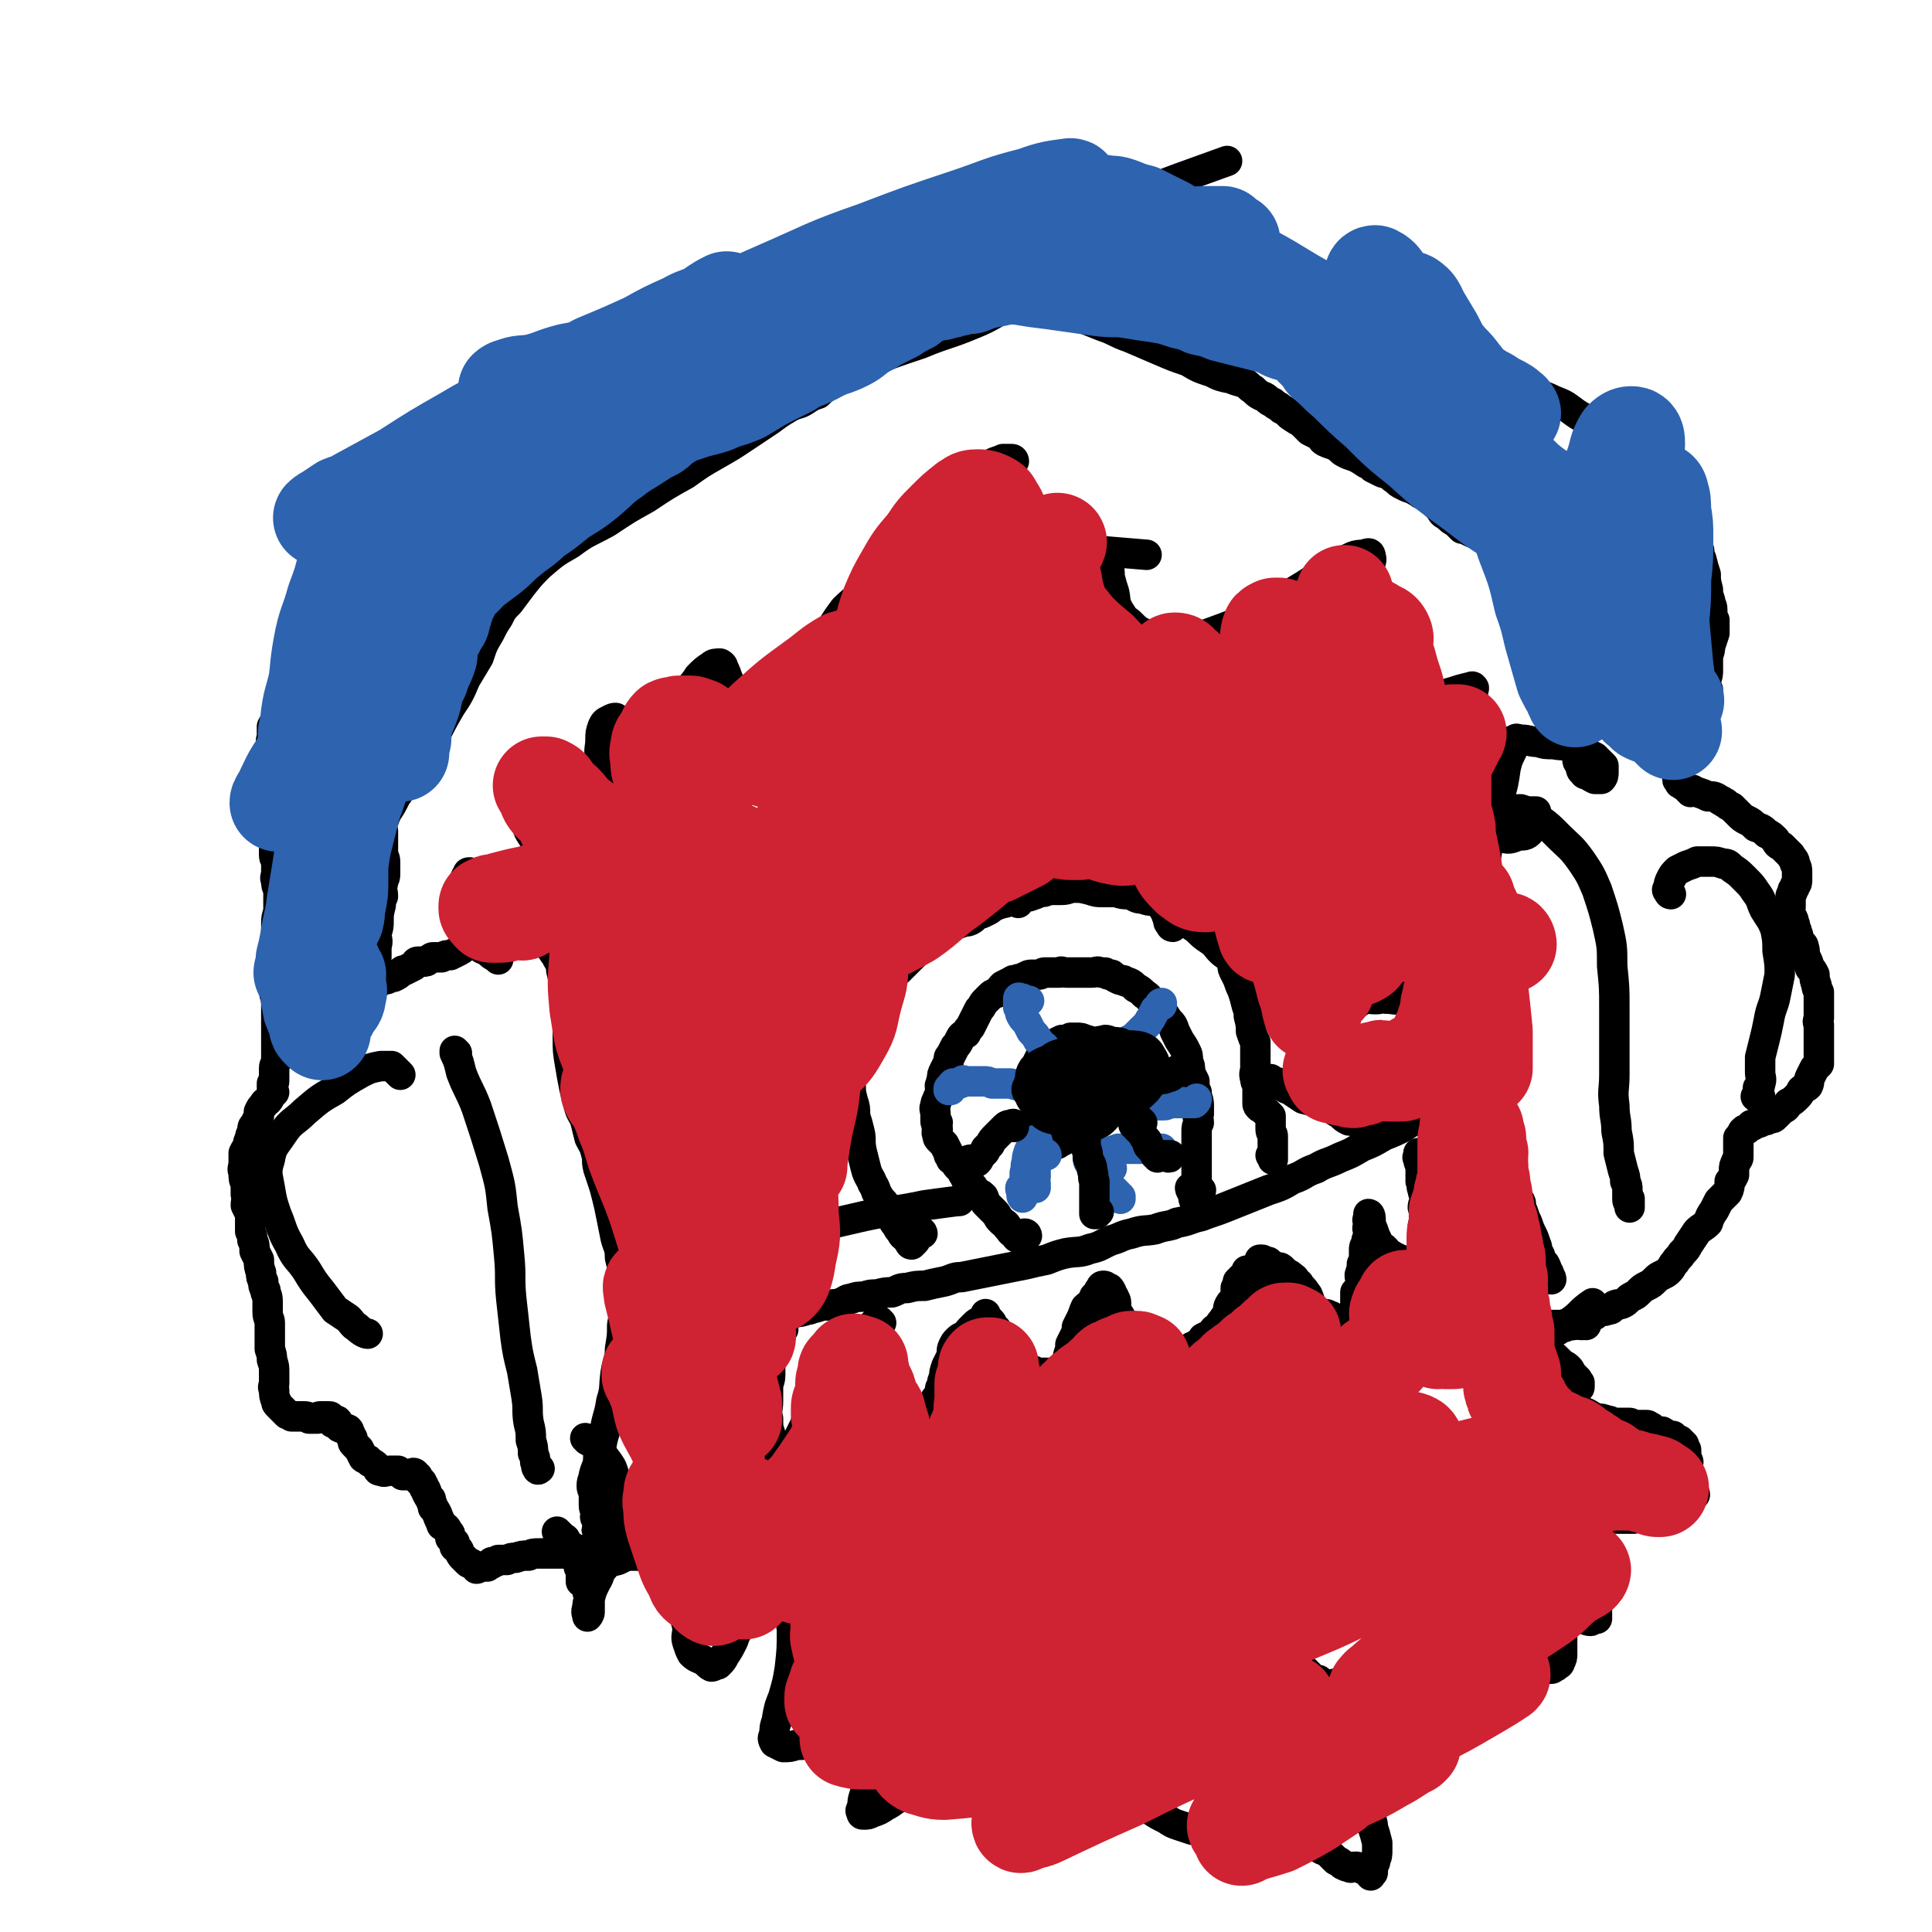
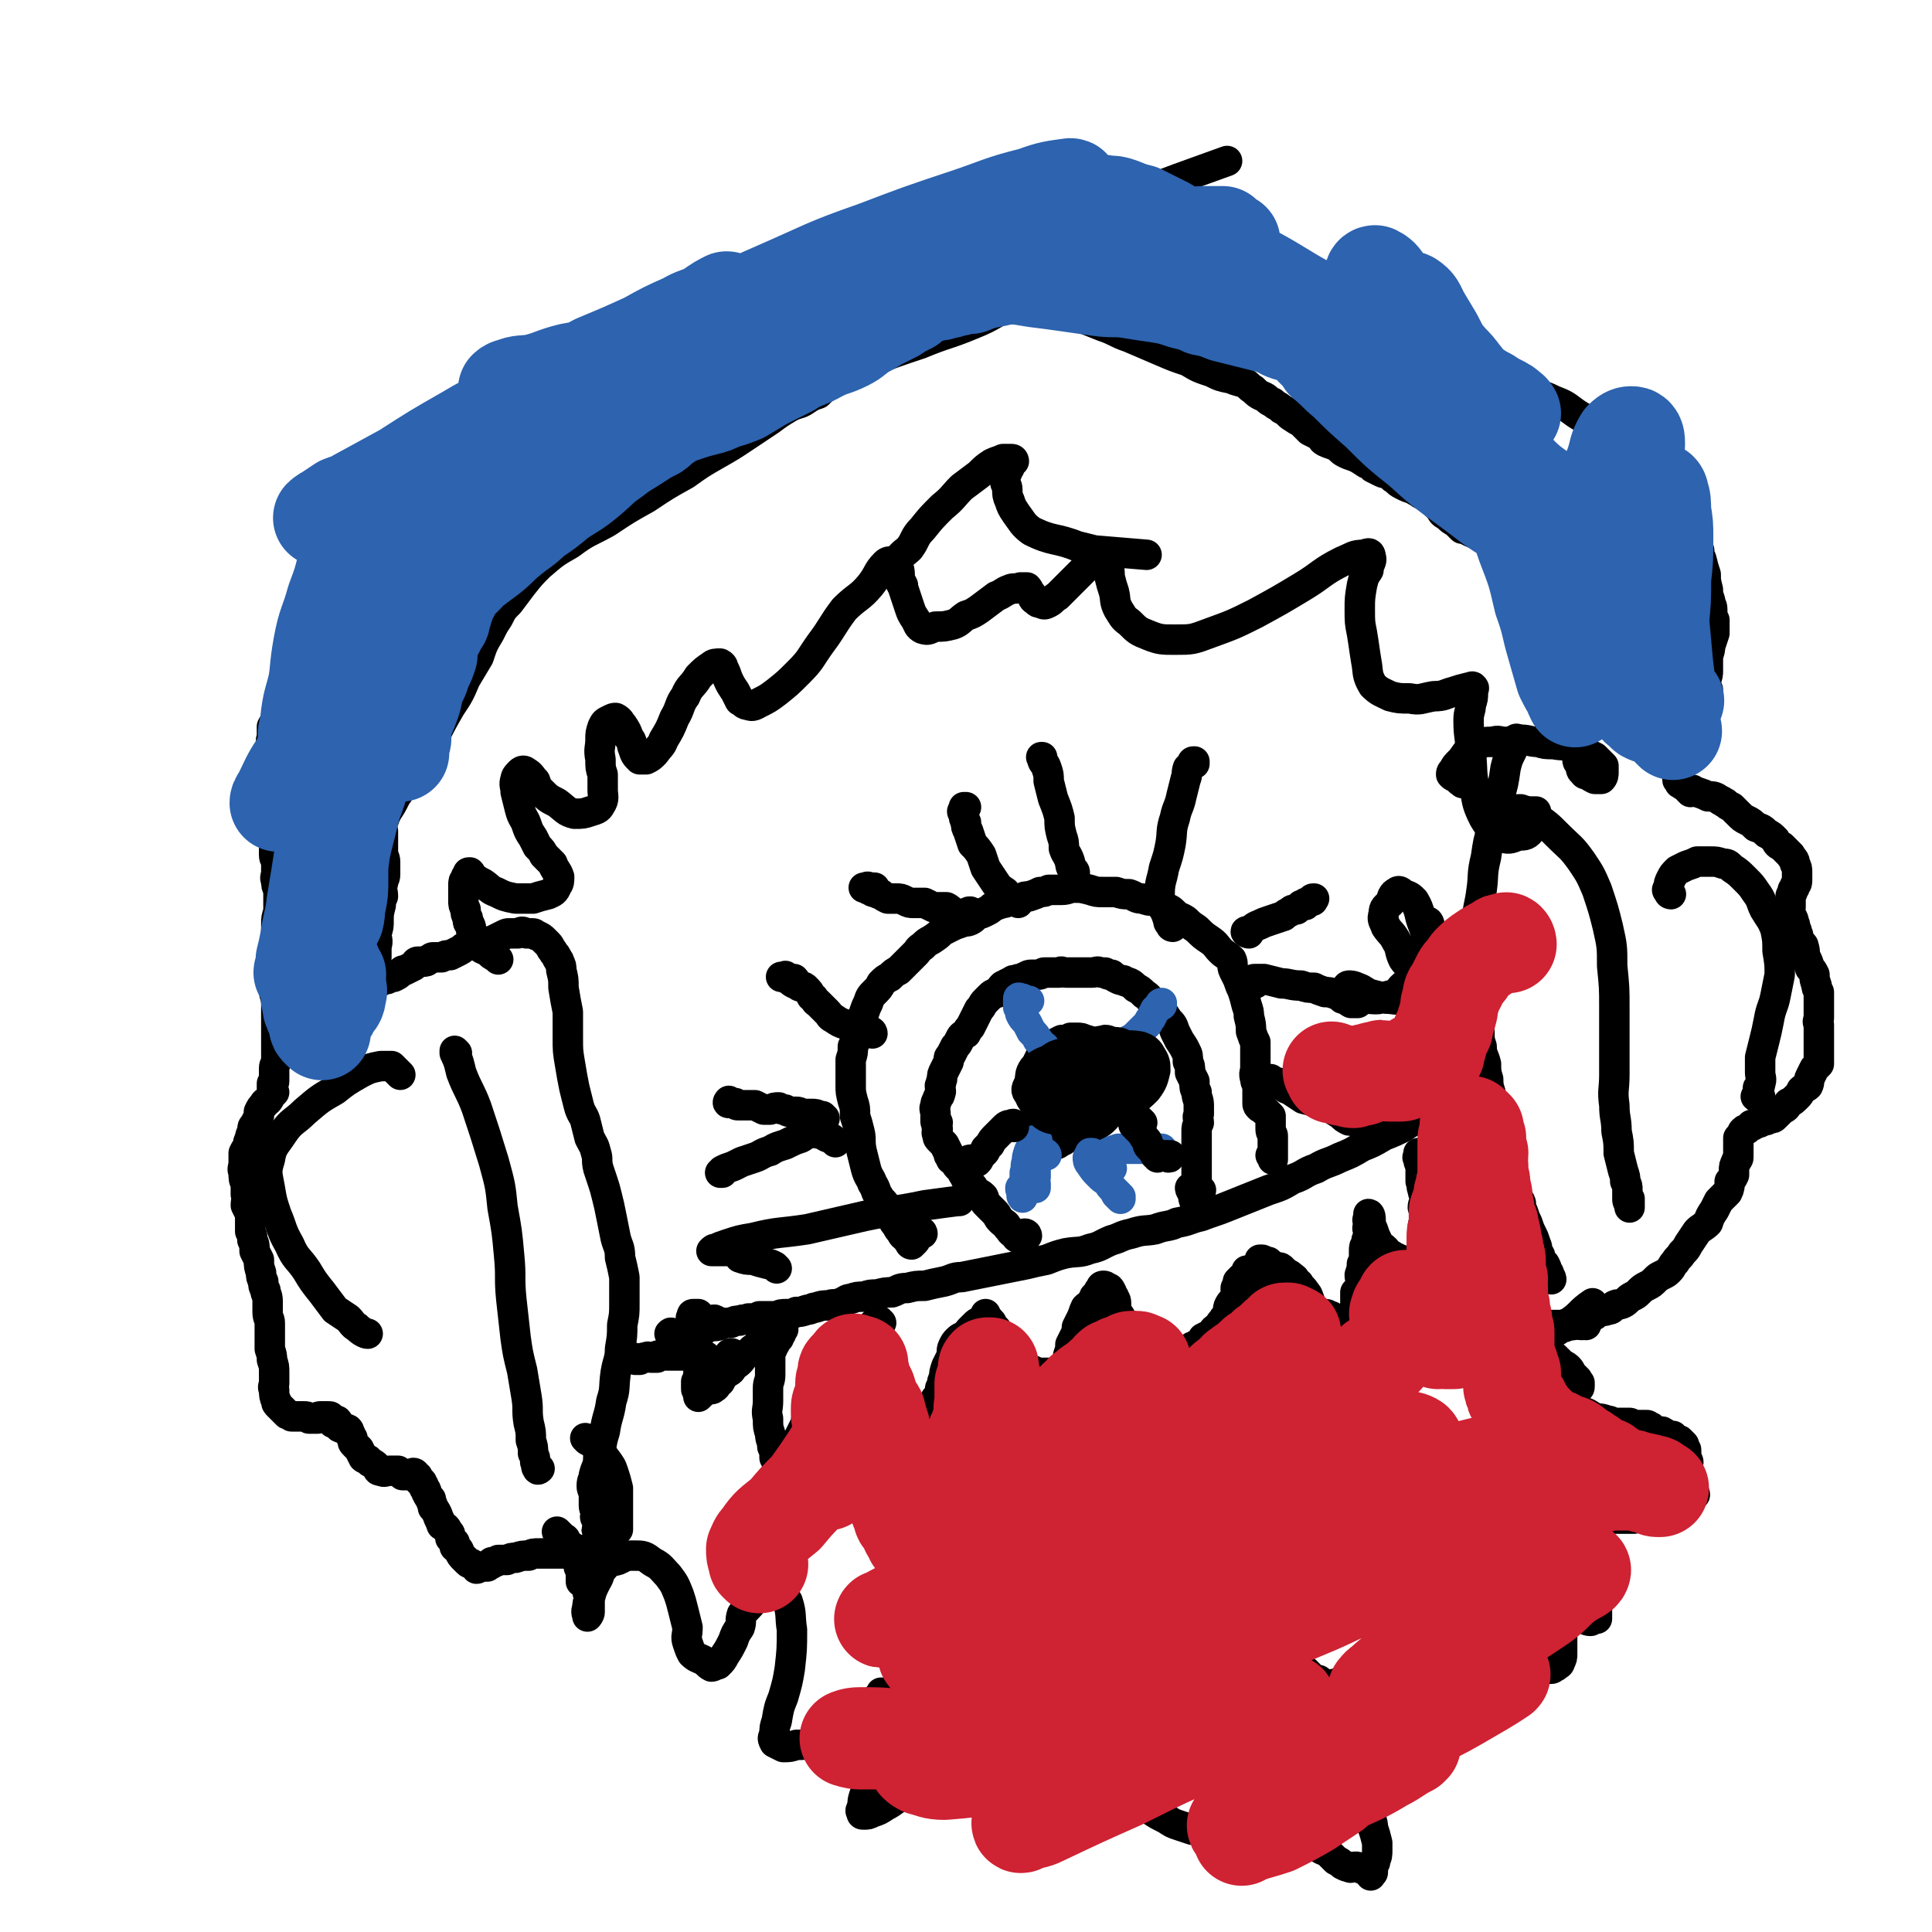
<svg xmlns="http://www.w3.org/2000/svg" viewBox="0 0 888 888" version="1.1">
  <g fill="none" stroke="#000000" stroke-width="14" stroke-linecap="round" stroke-linejoin="round">
    <path d="M270,662c0,0 -1,-1 -1,-1 0,0 0,0 1,1 2,1 2,1 4,3 2,3 2,3 4,5 3,4 3,4 4,7 1,3 1,3 2,7 0,2 0,2 0,5 0,3 0,3 0,5 0,3 0,3 0,5 0,2 0,2 0,4 -1,1 -1,1 -2,2 0,1 0,1 -1,2 -1,2 -1,2 -3,3 -1,1 -1,1 -3,1 -1,1 -1,0 -3,0 -2,1 -2,1 -4,2 -3,0 -3,0 -7,1 -3,0 -3,0 -7,0 -3,0 -3,0 -6,0 -3,0 -3,0 -5,1 -3,0 -3,0 -6,1 -2,0 -2,0 -4,1 -2,0 -2,0 -4,0 -1,1 -1,1 -3,1 0,1 0,1 -1,1 0,1 -1,0 -1,1 -1,0 -1,0 -2,0 -1,0 -1,0 -2,0 0,0 0,1 -1,1 0,0 0,0 0,-1 -1,-1 -1,0 -2,-1 -1,-1 -1,0 -2,-1 -1,-1 -1,-1 -2,-2 -1,-1 -1,-1 -2,-3 0,-1 -1,-1 -2,-2 0,-1 0,-1 0,-2 -1,-1 -1,-1 -2,-2 0,-2 0,-2 -1,-3 -1,-2 -1,-2 -3,-3 -1,-3 -1,-2 -2,-5 -1,-2 -1,-2 -2,-3 0,-2 -1,-2 -1,-4 -1,-1 -1,-1 -2,-3 0,-1 0,-1 -1,-2 0,-1 0,-1 -1,-2 0,-1 0,-1 -1,-1 0,-1 -1,-1 -1,-1 0,-1 0,-1 0,-1 0,-1 0,0 -1,-1 0,0 0,-1 -1,-1 0,0 0,0 0,1 -1,0 -1,0 -2,0 -1,0 -1,0 -1,0 -1,0 -1,0 -1,0 -1,0 -1,0 -1,0 -1,-1 -1,-1 -2,-2 -2,0 -2,0 -4,0 -2,0 -2,1 -4,0 -2,0 -1,-1 -2,-2 -1,-1 -1,-1 -3,-2 -1,-2 -2,-1 -3,-2 -1,-2 -1,-2 -2,-4 -1,-1 -1,-1 -2,-2 -1,-1 -1,-1 -1,-3 -1,-1 -1,-1 -1,-2 -1,-1 0,-1 -1,-2 -2,-1 -2,0 -4,-1 -1,-1 0,-2 -1,-3 0,0 -1,1 -2,1 0,-1 0,-1 0,-2 0,0 -1,0 -1,0 0,-1 0,-1 -1,-1 0,0 0,0 0,0 -1,0 -1,0 -2,0 -1,0 -1,0 -2,0 -1,0 -1,1 -1,1 -1,0 -1,0 -1,0 -1,0 -1,0 -3,0 -1,-1 -1,-1 -2,-1 -1,0 -1,0 -2,0 -1,0 -1,0 -2,0 -1,0 -1,0 -1,0 -1,0 -1,0 -1,0 -1,-1 -2,-1 -2,-1 -1,-1 -1,-1 -2,-2 -1,-1 -1,-1 -1,-1 -1,-1 -1,-1 -1,-1 -1,-1 -1,-1 -1,-2 -1,-2 -1,-3 -1,-5 -1,-2 0,-2 0,-3 0,-3 0,-3 0,-5 0,-3 0,-3 -1,-6 0,-2 0,-2 -1,-5 0,-3 0,-3 0,-6 0,-3 0,-3 0,-6 0,-2 -1,-2 -1,-5 0,-3 0,-3 0,-5 0,-3 -1,-3 -1,-5 -1,-2 -1,-2 -1,-4 -1,-2 -1,-2 -1,-4 -1,-3 -1,-3 -1,-6 -1,-2 -1,-2 -2,-4 0,-3 0,-3 -1,-5 0,-2 0,-2 -1,-4 0,-2 0,-2 0,-4 0,-2 0,-2 0,-4 -1,-2 -1,-2 -2,-4 0,-3 1,-3 0,-5 0,-3 0,-3 0,-5 -1,-2 -1,-2 -1,-5 -1,-2 0,-2 0,-5 0,-2 0,-2 0,-4 1,-2 1,-2 2,-3 0,-2 0,-2 1,-4 0,-1 0,-1 1,-3 0,-2 0,-2 1,-3 1,-2 1,-2 2,-4 0,-1 0,-1 0,-2 1,-2 1,-2 2,-3 1,-2 1,-1 2,-2 1,-1 1,-2 2,-3 0,0 0,0 1,-1 0,0 -1,0 -1,-1 0,-1 0,-1 0,-3 0,0 1,0 1,-1 0,0 0,0 0,-1 0,-1 0,-1 0,-2 0,-1 0,-1 0,-3 0,-2 1,-2 1,-4 0,-2 0,-2 0,-4 0,-2 0,-2 0,-5 0,-3 0,-3 0,-6 0,-3 0,-3 0,-6 0,-2 0,-2 0,-5 0,-3 -1,-3 -1,-6 0,-3 0,-3 0,-6 0,-3 1,-3 1,-6 0,-3 0,-3 0,-6 0,-2 0,-2 0,-4 0,-2 0,-2 0,-4 0,-2 0,-2 0,-4 0,-3 0,-3 1,-6 0,-3 0,-3 0,-5 0,-2 0,-3 0,-5 -1,-2 -1,-2 -1,-4 -1,-2 0,-2 0,-4 0,-2 0,-2 0,-4 0,-2 -1,-2 -1,-4 0,-3 0,-3 0,-5 0,-3 0,-3 0,-6 0,-2 -1,-2 -1,-4 0,-3 0,-3 0,-6 0,-2 1,-2 0,-4 0,-2 0,-2 -1,-3 0,-2 0,-2 0,-4 0,-2 0,-2 0,-4 0,-4 0,-4 0,-7 0,-3 0,-3 1,-6 0,-3 -1,-3 0,-5 0,-3 0,-3 0,-5 1,-2 2,-2 2,-4 1,-3 0,-3 1,-5 0,-3 0,-3 1,-5 0,-2 0,-2 1,-5 0,-3 1,-3 2,-5 0,-2 0,-2 1,-4 0,-2 1,-2 2,-4 0,-1 0,-2 0,-3 1,-2 1,-2 2,-3 0,-2 0,-2 1,-4 1,-2 1,-2 1,-4 1,-3 1,-3 2,-5 0,-2 0,-2 1,-4 0,-2 0,-2 1,-3 0,-2 0,-2 1,-4 0,-2 0,-2 1,-4 0,-1 1,-1 2,-2 0,-1 0,-1 1,-3 1,-2 1,-2 2,-4 1,-2 1,-2 2,-4 0,-1 0,-2 1,-3 1,-2 1,-2 2,-4 1,-2 1,-2 2,-4 2,-2 2,-2 3,-4 1,-1 1,-1 2,-2 1,-1 1,-1 2,-2 1,-2 1,-2 3,-3 1,-1 1,-1 2,-1 2,-1 2,-1 3,-2 1,-2 1,-2 2,-4 1,-1 1,-1 2,-1 1,-1 1,-1 2,-3 1,-1 1,-1 2,-2 1,-2 1,-2 2,-3 1,-1 1,-1 2,-2 1,-1 1,-1 1,-2 2,-1 2,-1 3,-2 2,-1 2,-2 3,-3 1,-1 1,-1 3,-2 1,-1 1,-1 2,-2 1,-1 1,-1 3,-2 1,-1 2,-1 3,-1 1,-1 1,-2 2,-3 1,-1 1,-1 3,-3 1,-1 1,-1 2,-2 1,-1 1,-1 2,-2 2,-1 2,-1 3,-2 2,-1 2,-1 3,-2 2,-2 1,-2 3,-3 2,-2 2,-1 4,-2 2,-1 2,-2 3,-3 3,-1 3,0 5,-2 2,-1 1,-2 4,-3 1,-1 1,0 3,-1 2,-1 2,-1 4,-2 3,-1 3,-1 5,-2 2,-1 2,-1 5,-3 2,-1 3,-1 5,-2 2,-1 2,-1 4,-3 3,-1 3,-1 6,-2 2,-2 2,-2 5,-3 3,-2 3,-1 6,-3 2,-1 2,-2 4,-3 3,-2 3,-2 6,-3 3,-1 3,-1 6,-2 3,-1 3,-2 6,-3 3,-1 3,-1 6,-2 3,-1 3,-1 6,-2 3,-1 3,-1 6,-2 4,-2 4,-2 7,-3 3,-1 3,-1 6,-2 4,0 4,0 7,-1 2,-1 2,-2 4,-3 3,-2 3,-1 6,-2 2,-1 3,-1 5,-2 3,-1 3,-1 7,-2 3,-1 3,-1 6,-1 4,-1 4,-1 7,-2 3,0 3,-1 6,-1 3,-1 3,-1 5,-2 4,-1 4,-1 8,-2 3,-1 3,-1 6,-2 3,-1 3,-1 6,-2 3,-1 3,-1 6,-2 3,-1 3,-1 7,-1 4,-1 4,-1 8,-2 3,0 3,-1 7,-2 3,0 3,1 6,0 3,0 3,0 6,-1 3,0 3,0 6,0 3,0 3,0 7,0 3,0 3,0 7,0 3,0 3,-1 6,0 2,0 2,1 5,1 2,0 2,0 5,0 2,1 2,1 5,2 2,0 2,0 4,1 3,0 3,0 5,1 3,0 2,1 5,2 2,0 2,0 4,1 2,0 2,0 5,0 2,0 2,0 4,1 2,1 2,1 4,2 1,1 1,1 3,1 2,0 2,0 5,0 2,1 2,1 4,1 2,1 2,0 4,1 1,0 1,0 3,1 2,1 2,0 4,1 2,1 2,1 3,1 2,1 2,1 4,1 2,1 2,1 4,1 1,1 2,1 3,1 2,0 2,0 4,1 2,0 2,0 5,1 2,0 2,0 4,1 2,1 2,0 4,1 2,1 2,1 4,1 2,1 2,1 4,1 2,1 2,1 4,2 3,1 3,0 5,1 3,1 3,2 5,3 3,1 3,0 6,1 2,1 2,1 4,2 2,2 3,1 5,3 3,1 3,1 6,2 2,2 2,2 5,3 3,1 3,0 7,1 2,1 2,1 5,2 3,1 3,1 6,2 2,1 2,1 5,2 4,1 3,2 7,3 3,2 3,2 6,3 4,1 4,1 8,2 4,2 4,2 8,4 3,1 3,1 6,3 5,2 5,2 10,5 4,2 4,2 9,4 4,2 4,3 8,5 5,2 6,2 10,4 5,2 5,2 9,5 4,3 4,2 8,6 5,3 4,4 9,8 5,4 5,4 9,8 5,4 5,4 10,8 4,4 4,4 8,8 3,4 3,4 5,8 3,3 3,3 5,7 2,3 1,3 2,5 1,3 1,3 2,6 0,2 0,2 1,4 1,4 1,4 2,7 0,3 0,3 1,7 0,2 0,2 1,5 0,2 1,2 1,4 0,3 0,3 1,5 0,3 0,3 0,6 -1,3 -1,3 -2,6 0,3 -1,3 -1,6 0,2 0,2 0,5 0,2 0,2 -1,5 0,2 0,2 1,4 0,2 0,2 0,4 -1,1 -1,1 -2,3 0,2 0,2 -1,3 0,2 0,2 -1,4 -1,2 -1,2 -2,4 0,1 0,2 -1,3 0,1 -1,1 -2,2 -1,1 0,2 -1,3 0,1 0,1 -1,3 0,1 -1,1 -1,2 -1,1 -1,2 -1,3 -1,1 -1,1 -1,2 0,1 0,1 0,2 0,2 0,2 0,3 0,1 0,0 1,1 0,1 0,1 0,1 0,0 0,0 1,0 1,1 0,1 1,1 1,1 2,1 2,2 1,0 1,0 1,1 1,0 1,-1 1,-1 1,1 1,1 2,1 3,1 3,1 5,2 3,0 3,0 6,2 1,0 1,1 2,1 1,1 1,1 3,2 2,2 2,2 3,3 2,2 2,2 4,3 2,1 2,1 4,3 3,1 3,1 5,3 2,1 2,1 4,3 1,2 1,2 3,3 2,2 2,2 4,4 1,2 2,2 2,4 1,2 1,2 1,4 0,2 0,2 0,3 0,2 0,2 -1,3 0,1 0,1 -1,2 0,2 -1,2 -1,3 0,1 0,1 0,2 0,1 0,1 0,3 0,1 -1,1 0,3 0,1 0,1 1,2 1,2 0,2 1,3 0,2 1,2 1,4 1,1 0,1 1,3 1,2 2,2 2,3 1,3 0,3 1,5 1,2 1,2 2,5 1,1 1,1 2,3 0,2 0,2 1,5 0,1 0,1 1,3 0,1 0,1 0,2 0,2 0,2 0,3 0,2 0,2 0,3 0,2 0,2 0,4 0,1 -1,1 0,3 0,1 0,1 0,2 0,2 0,2 0,4 0,1 0,1 0,3 0,2 0,2 0,3 0,2 0,2 0,4 0,1 0,1 0,2 -1,1 -1,1 -2,2 -1,2 -1,2 -2,4 -1,2 0,2 -1,4 -1,1 -2,1 -3,2 -1,2 -1,2 -2,3 -2,2 -2,2 -4,3 -1,2 -1,2 -3,3 -2,2 -2,2 -3,3 -1,1 -1,1 -3,1 -1,1 -1,1 -3,1 -1,1 -1,1 -2,1 -1,1 -1,0 -2,1 0,0 0,0 0,0 -1,1 -1,0 -1,0 -1,1 -1,1 -2,2 -1,0 -1,0 -2,1 -1,2 -1,2 -2,3 0,1 0,1 0,2 0,2 0,2 0,3 0,2 0,2 0,4 0,1 -1,1 -1,2 -1,2 -1,2 -1,4 0,1 0,1 0,2 -1,2 -1,2 -2,3 0,2 0,3 -1,5 -2,2 -2,2 -4,4 -1,2 -1,2 -2,4 -2,3 -2,3 -3,6 -2,2 -3,2 -5,4 -2,3 -2,3 -4,6 -1,2 -1,2 -3,4 -1,2 -2,2 -3,4 -2,2 -1,2 -3,4 -1,1 -1,1 -3,2 -2,1 -2,1 -3,2 -2,2 -2,2 -4,3 -2,1 -2,1 -4,3 -1,1 -1,1 -3,2 -2,1 -2,2 -4,3 -2,1 -2,0 -4,1 -1,1 -1,2 -3,2 -2,1 -2,0 -4,1 -2,1 -1,1 -3,2 -2,1 -2,1 -3,2 -2,1 -2,1 -4,1 -1,0 -1,0 -2,1 -1,0 -1,0 -2,0 -1,1 -1,0 -2,0 -1,0 -1,0 -1,0 -2,0 -2,0 -3,0 -1,0 -1,0 -2,0 0,0 0,1 0,1 -1,0 -1,0 0,0 1,0 1,0 2,0 3,-1 3,-1 6,-2 6,-4 5,-5 11,-9 " />
    <path d="M729,609c0,0 -1,-1 -1,-1 -1,0 -1,0 -1,1 -2,0 -2,-1 -4,0 -2,0 -2,0 -4,1 -2,0 -2,1 -4,2 -1,0 -1,0 -3,1 -1,0 -1,1 -3,2 -1,0 -1,0 -3,1 -1,0 0,0 -1,1 0,0 -1,0 -1,0 -1,0 -1,0 -2,0 -1,1 -1,1 -2,2 0,0 0,0 -1,0 0,0 0,0 0,0 -1,0 -1,0 -1,0 -1,0 -2,0 -2,1 -1,0 0,1 0,1 0,0 0,0 1,0 0,-1 0,0 1,0 2,0 2,0 3,0 2,-1 2,-2 4,-2 1,0 1,1 2,1 2,1 2,0 3,1 2,0 1,1 2,2 1,0 2,0 3,1 0,0 0,0 0,1 0,0 0,0 1,0 1,1 1,1 2,2 2,1 2,1 3,2 1,1 1,2 2,3 0,1 0,1 1,1 0,1 0,1 1,1 0,1 1,1 1,2 0,0 0,-1 0,0 0,0 0,0 0,1 0,1 0,1 -1,1 -1,1 -1,1 -3,2 0,0 -1,0 -2,0 -2,0 -2,1 -4,1 -2,0 -2,0 -3,0 -3,0 -3,1 -5,1 -1,-1 -1,-1 -3,-1 -1,0 -1,0 -2,1 -1,0 -1,-1 -2,0 -1,0 -1,0 -2,0 0,0 0,0 0,1 -1,0 -1,0 -1,0 -1,0 -1,0 -1,0 0,0 1,0 1,0 3,0 3,0 5,0 2,0 2,0 5,0 2,0 2,1 5,1 2,1 2,1 4,1 3,1 3,1 6,2 3,1 3,1 5,2 3,1 3,2 6,3 2,0 2,0 5,1 2,0 1,1 3,1 2,0 2,0 4,0 1,0 1,0 3,0 1,0 1,1 2,1 1,0 1,0 2,0 1,0 1,0 2,0 1,0 2,0 2,0 1,0 0,1 1,1 0,0 0,0 1,0 1,1 1,1 3,2 1,0 1,0 2,0 2,1 1,1 3,2 1,0 1,0 1,0 0,0 0,0 1,0 0,1 0,1 1,1 1,1 1,1 2,1 1,1 1,1 2,2 0,1 0,1 0,2 1,0 1,0 1,1 0,0 0,0 0,1 0,0 0,0 0,1 0,1 0,1 0,2 1,0 1,1 1,1 -1,0 -1,0 -2,1 -2,1 -2,1 -4,2 -2,1 -2,0 -5,0 -1,1 -1,1 -3,2 -1,0 -1,0 -3,1 -1,0 -1,0 -3,1 -1,0 -1,0 -3,1 -1,1 -1,1 -3,2 -2,0 -2,0 -3,1 -2,1 -2,0 -4,1 -2,1 -2,1 -4,1 -1,0 -1,0 -2,0 -1,0 -1,0 -2,0 -1,0 -1,0 -1,0 -1,0 -1,0 -2,0 -1,0 -1,-1 -1,-1 0,-1 0,-1 1,-1 1,-1 1,0 3,0 2,-1 2,-1 4,-2 3,0 3,0 5,-1 2,0 2,0 4,0 2,0 2,0 5,0 2,0 2,0 5,0 2,1 2,1 5,1 3,1 3,1 5,1 2,1 2,1 5,2 1,0 1,0 3,1 1,0 1,0 2,1 0,0 1,0 1,1 0,0 -1,0 -1,0 -1,1 0,1 -1,2 -2,2 -2,2 -4,3 -1,1 -1,2 -3,3 -1,0 -1,-1 -3,0 -2,0 -2,0 -4,1 -2,0 -2,0 -4,0 -2,1 -2,1 -3,1 -3,0 -3,0 -5,1 -3,0 -3,0 -5,0 -3,0 -3,0 -5,0 -3,0 -3,0 -5,0 -3,0 -3,-1 -5,0 -2,0 -2,1 -5,1 -3,1 -3,0 -5,0 -3,0 -3,1 -5,1 -2,0 -2,0 -5,0 -1,0 -1,0 -3,0 -2,0 -2,0 -3,0 -1,0 -1,0 -2,0 -1,0 -1,0 -1,0 -1,0 -2,-1 -2,-1 0,0 1,0 2,0 1,0 1,0 2,0 3,1 3,1 5,1 1,0 2,0 3,0 1,0 1,1 3,1 1,1 1,1 2,2 1,0 1,0 1,1 1,1 2,1 3,3 0,1 0,1 1,2 1,2 1,2 1,4 1,1 1,1 1,2 1,2 1,2 1,3 1,2 1,2 1,4 1,1 1,1 2,3 0,1 0,1 1,3 0,1 1,1 1,2 0,1 0,1 0,2 0,1 0,1 1,3 0,0 0,0 1,1 0,0 -1,0 -1,0 0,1 1,1 1,1 0,1 0,1 0,1 1,2 1,1 2,2 0,1 0,1 0,1 0,0 0,-1 0,0 0,0 0,0 0,1 0,1 0,1 0,2 -1,0 -1,-1 -2,0 -1,0 0,1 -1,1 -2,0 -2,-1 -4,-1 -2,-1 -2,-2 -3,-3 -2,-1 -2,-1 -4,-2 -1,-1 -1,-1 -3,-2 -2,-1 -2,-1 -3,-3 -2,-1 -1,-2 -3,-3 -1,-2 -1,-1 -3,-3 -1,-1 -1,-1 -2,-3 -1,-1 -1,-1 -1,-2 -1,-1 -1,-1 -2,-2 0,-1 0,-1 0,-2 0,0 -1,-1 -1,-1 1,1 1,1 2,2 1,1 1,1 2,2 2,2 2,2 3,4 2,3 3,3 5,5 1,2 1,2 1,3 1,2 1,2 1,3 1,2 1,2 1,4 0,2 0,3 0,5 0,2 1,2 1,5 0,2 0,2 0,4 0,2 0,3 0,5 0,2 0,2 -1,4 0,1 -1,1 -2,2 -1,0 -1,1 -2,1 -1,0 -1,0 -3,0 -1,0 -1,0 -3,-1 -1,-1 -1,-1 -3,-2 -1,-1 -1,-1 -2,-2 -2,-2 -2,-2 -4,-4 -1,-1 -1,-2 -2,-4 -1,-1 -1,-1 -2,-3 -1,-1 0,-1 -1,-2 0,-1 0,-1 -1,-2 0,0 -1,0 -1,-1 -1,-1 -1,-1 -1,-2 -1,-1 -1,-1 -2,-3 0,-1 0,-1 -1,-1 -1,-1 -1,-1 -1,-1 -1,0 -1,0 -1,0 0,1 0,1 1,2 1,2 1,2 3,5 2,3 2,2 4,5 2,3 1,3 2,6 1,2 0,2 0,4 0,2 0,2 0,4 0,1 0,1 -1,3 0,1 1,1 1,2 -1,1 -1,1 -1,2 -1,1 -1,1 -1,2 0,0 0,1 0,1 0,0 0,-1 -1,-1 -1,0 -1,0 -2,0 -2,0 -2,1 -4,0 -2,-1 -2,-1 -4,-3 -2,-2 -2,-2 -3,-3 -2,-3 -2,-3 -3,-6 -2,-2 -2,-2 -4,-4 -1,-2 -1,-2 -3,-3 -1,-1 -1,-1 -2,-1 0,0 0,0 -1,0 0,0 0,0 0,0 0,1 -1,1 -1,3 0,2 0,2 0,4 1,3 1,3 1,5 1,3 1,3 2,6 0,2 0,2 0,4 -1,3 0,3 -1,5 -1,3 -1,3 -2,5 -1,2 -1,2 -2,4 -1,2 -1,2 -3,3 -2,0 -2,0 -4,-1 -3,-1 -3,-2 -6,-3 -2,-2 -2,-2 -5,-4 -2,-2 -2,-2 -4,-4 -2,-2 -1,-2 -3,-3 -1,-1 -1,-2 -1,-2 -1,1 -1,2 0,3 1,3 1,3 3,6 2,3 3,3 5,7 1,3 0,3 0,6 0,3 -1,3 -2,5 -1,2 -1,2 -3,4 -1,2 -1,2 -3,3 -2,1 -2,1 -5,0 -3,0 -3,0 -6,-1 -4,-1 -4,-1 -7,-3 -3,-2 -4,-1 -7,-3 -2,-2 -1,-3 -4,-5 -1,-1 -2,-1 -3,-2 -1,-1 -1,-1 -2,-2 0,-1 0,0 0,-1 0,0 0,-1 0,-1 0,0 1,0 1,0 0,0 0,0 0,0 2,1 2,1 4,3 3,2 3,2 6,5 4,3 4,3 8,6 2,3 2,3 4,5 1,3 1,3 1,6 1,4 1,4 2,8 0,4 0,4 1,9 0,3 1,3 1,6 1,3 1,3 2,7 0,2 0,2 0,3 0,3 0,3 -1,5 0,0 0,0 0,1 -1,0 0,0 0,0 -1,1 -1,1 -1,2 0,1 0,1 0,2 0,1 0,1 -1,1 0,0 0,1 0,1 -1,-1 -1,-2 -2,-2 -1,-1 -1,-1 -2,-1 -2,-1 -2,-1 -3,-1 -2,0 -2,1 -3,0 -1,0 -1,0 -3,-1 -1,-1 -1,-1 -3,-2 -2,-2 -2,-2 -4,-4 -3,-1 -3,-1 -5,-3 -2,-2 -2,-2 -4,-3 -2,-2 -2,-2 -5,-4 -2,-1 -2,-1 -4,-3 -2,-2 -2,-2 -4,-3 -2,-2 -2,-2 -4,-4 -2,-1 -2,-2 -4,-4 -1,-2 -1,-2 -3,-4 -1,-2 -1,-2 -2,-4 -2,-1 -1,-1 -3,-3 -1,-1 -1,-1 -2,-2 -1,-1 -1,-1 -2,-2 -1,-1 -1,-1 -1,-2 -1,-1 -1,-1 -2,-2 -1,-2 -1,-1 -2,-3 -1,-1 -1,-1 -1,-2 -1,-1 -1,-1 -2,-2 -1,-2 -1,-2 -2,-3 -2,-1 -2,-1 -3,-2 -2,-1 -1,-2 -3,-3 -1,-1 -2,-1 -3,-2 -2,-1 -1,-2 -2,-3 -1,-2 -1,-2 -2,-3 -1,-1 -1,-1 -2,-2 -1,-1 -1,-1 -2,-2 -1,-1 0,-1 -1,-2 0,0 0,0 0,-1 -1,0 -1,0 -1,-1 -1,0 -1,0 -1,0 0,-1 0,-1 -1,-1 -1,-1 0,-1 -1,-1 -1,-1 -1,0 -2,-1 -1,0 -1,0 -2,-1 -1,-1 -1,-1 -1,-1 -1,-1 -1,-1 -2,-2 -1,0 -1,0 -3,-1 -1,0 -1,0 -2,-1 -1,0 0,0 -1,-1 0,0 0,0 0,0 -1,-1 -1,-1 -1,-1 0,-1 1,-1 1,-1 0,0 0,0 0,0 1,1 1,1 3,2 4,2 4,2 7,4 5,3 5,3 9,6 4,2 4,2 6,5 3,3 3,3 5,6 3,5 3,5 5,10 1,4 1,4 3,9 1,4 2,4 2,8 1,4 0,4 0,8 0,2 0,2 0,5 -1,3 -2,3 -3,6 0,1 0,2 -1,3 -1,1 -2,1 -3,2 -2,1 -2,1 -4,2 -1,0 -2,0 -4,0 -3,-1 -3,-1 -6,-2 -3,-1 -3,-1 -6,-3 -4,-2 -4,-2 -7,-4 -2,-2 -2,-2 -4,-4 -2,-2 -3,-1 -4,-3 -3,-3 -3,-3 -5,-6 -1,-2 -1,-2 -2,-4 -1,-3 -1,-3 -2,-6 -1,-3 -1,-3 -2,-5 -1,-3 0,-3 -1,-6 0,-3 0,-3 -1,-5 0,-2 0,-2 -1,-5 0,-1 0,-1 -1,-3 0,-1 0,-1 -1,-2 0,-1 -1,-2 -1,-1 0,1 0,2 1,4 2,3 2,3 4,6 2,2 2,2 4,4 2,2 2,2 3,4 1,2 2,1 3,3 0,2 -1,2 -1,4 0,4 0,4 0,7 0,4 0,4 0,7 0,3 0,3 -1,6 0,2 0,2 -2,4 0,1 -1,1 -1,1 0,0 -1,0 -1,0 0,0 1,0 1,0 " />
    <path d="M515,809c0,-1 -1,-2 -1,-1 -1,0 -1,1 -1,2 -1,2 0,2 -1,4 -1,3 -1,3 -3,6 -2,2 -1,3 -3,5 -2,1 -2,1 -4,2 -1,1 -1,1 -3,2 -2,2 -2,2 -5,3 -2,0 -2,0 -4,1 -1,0 -1,0 -2,1 -2,1 -2,1 -4,1 -1,1 -1,0 -3,1 -1,1 -1,1 -2,3 -2,1 -2,1 -3,2 -1,1 -1,1 -3,2 -1,1 -1,1 -2,2 -1,1 -1,1 -2,2 -1,1 -1,0 -2,1 -1,0 -1,1 -1,1 0,0 0,0 0,0 -1,-1 -1,0 -2,0 -1,-1 -1,-1 -1,-1 -1,-1 0,-1 0,-2 0,-2 0,-2 1,-4 1,-5 1,-5 3,-9 2,-7 3,-7 4,-14 1,-4 0,-4 0,-8 0,-4 1,-4 1,-7 0,-2 0,-2 0,-5 0,-2 -1,-2 0,-4 0,-1 0,-1 1,-2 0,-2 1,-2 1,-3 1,-2 1,-2 2,-3 0,-1 0,-2 0,-3 1,0 1,0 1,-1 0,0 0,0 0,-1 0,-1 0,-1 0,-1 0,-1 -1,-1 -1,-1 0,0 0,0 0,0 -1,1 -1,1 -2,1 -2,2 -2,2 -4,4 -3,4 -2,5 -6,9 -3,3 -3,3 -7,6 -3,3 -3,2 -7,4 -6,4 -6,4 -11,7 -6,4 -6,4 -13,8 -5,3 -5,3 -11,6 -4,2 -4,3 -8,5 -3,2 -3,2 -6,3 -2,1 -2,1 -4,1 -1,0 -1,0 -1,-1 -1,-1 0,-1 0,-2 1,-2 0,-2 1,-5 2,-6 2,-6 3,-12 2,-6 2,-6 3,-12 1,-3 1,-3 2,-7 0,-4 0,-4 0,-8 0,-2 0,-2 0,-4 0,-2 0,-2 0,-4 0,0 0,0 0,-1 0,0 0,0 0,0 0,0 1,1 1,1 0,0 -1,-1 -1,0 -3,2 -2,2 -5,5 -4,3 -4,3 -8,6 -5,3 -5,4 -10,7 -4,2 -4,2 -9,3 -3,2 -3,2 -7,2 -3,1 -3,1 -6,1 -2,-1 -2,-1 -4,-2 -1,-2 -1,-2 0,-4 0,-3 0,-3 1,-6 1,-6 1,-6 3,-11 2,-7 2,-7 3,-13 1,-9 1,-9 1,-18 -1,-6 0,-7 -2,-13 -2,-3 -3,-3 -6,-5 -2,-1 -3,-1 -6,0 -3,1 -2,2 -4,5 -2,3 -3,3 -5,6 -1,3 0,3 -1,6 -2,3 -2,3 -3,6 -2,4 -2,4 -4,7 -1,2 -1,2 -3,4 -1,0 -2,1 -3,1 -2,-1 -2,-2 -4,-3 -2,-1 -3,-1 -5,-3 -1,-2 -1,-2 -2,-5 -1,-3 0,-3 0,-7 -1,-4 -1,-4 -2,-8 -1,-4 -1,-4 -2,-7 -2,-5 -2,-5 -5,-9 -3,-3 -3,-4 -7,-6 -4,-3 -4,-3 -9,-3 -3,0 -3,0 -7,2 -3,1 -4,0 -6,3 -3,3 -2,4 -4,7 -2,4 -2,4 -3,8 -1,2 -1,2 -1,4 -1,2 0,3 0,4 0,0 1,-1 1,-2 0,0 0,-1 0,-1 0,-2 0,-2 0,-4 0,-3 -1,-3 -1,-5 0,-1 0,-2 0,-3 0,0 -1,0 -1,0 -1,-1 -1,-1 -2,-1 0,-2 0,-2 0,-4 0,-2 -1,-2 -1,-3 0,-1 0,-1 0,-2 0,-1 0,-1 0,-2 -1,0 -1,0 -1,-1 0,0 0,0 0,-1 -1,-1 -1,-1 -1,-2 -1,0 -1,0 -1,0 0,-1 0,-1 0,-1 -1,0 -1,0 -2,-1 -1,-1 0,-1 -1,-2 0,-1 -1,-1 -1,-1 -1,-1 -1,-1 -1,-1 -1,-1 -1,-1 -1,-1 -1,-1 -1,-1 -1,-1 0,0 0,0 1,1 " />
    <path d="M229,441c0,0 0,0 -1,-1 0,0 0,0 0,0 -2,-1 -2,-1 -4,-3 -3,-1 -3,-1 -5,-4 -1,-2 -1,-2 -2,-4 -1,-2 0,-2 -1,-4 -1,-1 -1,-1 -1,-3 -1,-2 -1,-2 -1,-4 -1,-2 -1,-2 -1,-4 0,-2 0,-2 0,-4 0,-2 0,-2 0,-3 0,-2 0,-2 1,-3 0,-1 0,-1 1,-2 0,-1 0,-1 1,-1 1,1 0,1 1,2 3,2 3,2 5,3 3,2 3,3 6,4 4,2 4,2 9,3 4,0 4,0 8,0 3,-1 3,-1 7,-2 2,-1 3,-1 4,-4 1,-1 1,-2 1,-4 -1,-3 -2,-3 -3,-6 -2,-2 -2,-2 -4,-4 -1,-2 -1,-2 -3,-4 -1,-2 -1,-2 -2,-4 -2,-3 -2,-3 -3,-6 -1,-3 -2,-3 -3,-7 -1,-4 -1,-4 -2,-8 0,-3 -1,-3 0,-6 0,-1 1,-2 2,-3 1,-1 2,-1 3,0 2,1 2,2 4,4 1,3 1,3 3,5 3,3 3,3 7,5 4,3 4,4 8,5 4,0 4,0 7,-1 3,-1 4,-1 5,-3 2,-3 1,-4 1,-7 0,-3 0,-3 0,-7 -1,-3 -1,-3 -1,-7 -1,-5 0,-5 0,-9 0,-3 0,-3 1,-6 1,-2 1,-2 3,-3 2,-1 2,-1 3,-1 2,1 2,2 3,3 2,3 2,3 3,6 2,2 1,3 2,5 1,3 1,3 3,5 1,0 2,0 3,0 2,-1 2,-1 4,-3 2,-3 3,-3 4,-6 3,-5 3,-5 5,-10 3,-5 2,-6 5,-10 2,-5 3,-4 6,-9 3,-3 3,-3 6,-5 1,-1 2,-1 4,-1 2,1 1,2 2,3 1,2 1,3 2,5 1,2 1,2 3,5 1,2 1,2 2,4 2,1 2,2 4,2 2,1 3,0 5,-1 4,-2 4,-2 8,-5 5,-4 5,-4 10,-9 6,-6 5,-6 10,-13 6,-8 5,-8 11,-16 6,-6 7,-5 12,-11 4,-5 3,-6 7,-10 1,-1 2,-1 3,-1 2,1 2,1 3,3 1,3 0,3 1,6 1,3 1,3 2,6 1,3 1,3 2,6 1,3 1,3 3,6 1,2 1,3 3,4 3,1 3,0 6,-1 4,0 4,0 8,-1 3,-1 3,-2 6,-4 3,-1 3,-1 6,-3 4,-3 4,-3 8,-6 3,-1 3,-2 6,-3 2,-1 2,0 5,-1 2,0 2,0 3,0 1,1 1,2 2,3 1,1 0,2 2,3 1,1 1,1 2,1 2,1 2,1 4,0 2,-1 2,-2 4,-3 4,-4 4,-4 8,-8 3,-3 3,-3 6,-6 2,-2 2,-3 5,-4 1,-1 2,-1 3,0 1,1 1,2 1,3 1,3 1,3 1,6 1,4 1,4 2,7 1,4 0,4 2,8 2,3 2,4 5,6 4,4 4,4 9,6 5,2 6,2 12,2 8,0 8,0 16,-3 11,-4 11,-4 21,-9 11,-6 11,-6 21,-12 10,-6 9,-7 19,-12 5,-2 5,-3 10,-3 2,-1 3,-1 3,1 1,2 -1,3 -1,6 -2,3 -2,3 -3,7 -1,6 -1,6 -1,11 0,6 0,6 1,11 1,6 1,7 2,13 1,5 0,6 3,11 3,3 4,3 8,5 4,1 4,1 9,1 5,1 5,0 11,-1 5,0 5,-1 9,-2 3,-1 3,-1 7,-2 1,0 2,-1 2,0 1,0 0,1 0,2 0,3 0,3 -1,6 0,3 -1,3 -1,7 0,8 1,8 1,15 1,8 0,9 2,17 1,6 1,7 4,13 3,5 4,6 9,9 3,1 4,0 7,-1 3,0 4,0 6,-3 2,-2 2,-2 2,-5 1,-1 0,-2 0,-3 -1,0 -1,0 -2,0 -1,0 -1,0 -1,1 -3,1 -2,2 -4,3 -3,2 -3,2 -5,4 -1,1 -1,1 -2,2 -1,1 -1,1 -2,1 -1,1 -1,1 -2,0 -1,0 -1,0 -1,-1 0,0 1,0 1,0 0,-1 0,-1 1,-2 1,-2 1,-2 2,-3 1,-2 1,-2 2,-3 1,-1 1,-1 3,-1 1,-1 2,-1 3,-1 " />
    <path d="M673,360c-1,0 -1,0 -1,-1 -1,0 -1,0 -1,0 -1,-1 -1,-1 -2,-2 -1,0 -1,0 -2,-1 0,-1 0,-1 1,-2 1,-2 1,-2 3,-4 2,-2 2,-3 4,-5 2,-2 2,-2 5,-3 2,-1 2,-1 6,-1 3,-1 3,0 6,0 3,0 3,-1 7,-1 4,0 4,1 8,1 3,1 3,1 7,1 5,1 5,0 9,1 3,1 3,1 5,3 3,1 3,1 5,2 1,1 1,1 2,2 1,1 1,1 2,2 0,2 0,2 0,3 0,1 0,2 -1,3 0,0 0,0 -1,0 0,0 0,0 -1,0 -1,0 -1,0 -1,0 -2,-1 -2,-1 -3,-2 -1,0 -2,0 -2,-1 -2,-1 -1,-2 -2,-4 -1,-1 -1,-1 -1,-3 -1,-3 0,-3 -1,-5 -1,-4 -1,-4 -2,-7 -2,-4 -2,-4 -3,-8 -2,-5 -2,-5 -4,-10 -1,-5 -2,-5 -3,-11 -2,-6 -2,-6 -4,-12 -1,-6 -1,-6 -3,-11 -2,-6 -2,-6 -3,-11 -2,-3 -2,-3 -4,-7 -1,-3 -1,-3 -3,-6 -2,-3 -2,-3 -4,-5 -1,-2 -1,-2 -3,-4 -2,-1 -2,-1 -5,-3 -1,-1 -2,-1 -3,-2 -3,-1 -3,-1 -5,-2 -1,-1 -1,-1 -3,-1 -1,-1 -1,-1 -3,-3 -2,-1 -2,-1 -4,-3 -2,-1 -2,-1 -3,-3 -2,-2 -2,-2 -4,-4 -2,-2 -2,-2 -5,-3 -1,-1 -2,-1 -3,-2 -3,-1 -3,-1 -5,-2 -2,-1 -2,-1 -4,-3 -1,0 -1,-1 -2,-2 -2,-1 -2,0 -4,-1 -2,-1 -2,-1 -4,-2 -1,-1 -1,-2 -3,-2 -3,-2 -3,-2 -5,-3 -3,-1 -3,-1 -5,-2 -2,-1 -2,-2 -4,-3 -2,-1 -3,-1 -5,-2 -2,-1 -1,-2 -3,-3 -2,-1 -2,-1 -4,-2 -2,-2 -2,-2 -4,-4 -2,-1 -2,-1 -5,-3 -2,-2 -2,-2 -4,-3 -2,-2 -2,-1 -4,-3 -3,-1 -2,-2 -5,-3 -2,-1 -2,-1 -4,-3 -2,-1 -2,-2 -4,-3 -3,-1 -4,-1 -6,-2 -5,-1 -5,-1 -9,-3 -6,-2 -6,-2 -11,-5 -6,-2 -6,-2 -13,-5 -7,-3 -7,-3 -14,-6 -6,-2 -6,-3 -12,-5 -5,-2 -5,-2 -10,-4 -5,-1 -5,-1 -9,-2 -4,-1 -4,-1 -8,-2 -4,0 -4,0 -7,0 -3,0 -3,0 -6,0 -3,0 -3,0 -5,0 -3,0 -3,0 -5,1 -3,1 -2,1 -5,1 -2,1 -2,1 -4,1 -2,1 -2,1 -4,2 -2,1 -1,1 -3,1 -2,1 -2,1 -4,1 -2,1 -2,1 -4,2 -3,2 -3,2 -6,3 -3,1 -3,0 -6,2 -3,1 -3,2 -6,3 -3,2 -3,2 -7,3 -2,2 -2,2 -5,4 -3,1 -3,1 -6,3 -3,2 -3,2 -7,3 -2,1 -2,2 -5,3 -2,1 -2,1 -4,2 -3,2 -3,2 -5,4 -3,1 -3,1 -6,3 -3,2 -3,1 -7,3 -5,3 -5,3 -9,6 -6,4 -6,4 -12,8 -6,4 -6,4 -13,8 -7,4 -7,4 -14,9 -9,5 -9,5 -18,11 -9,5 -9,5 -18,11 -9,5 -9,4 -17,10 -7,4 -7,4 -14,10 -4,4 -4,4 -8,9 -3,4 -3,4 -6,8 -3,3 -3,3 -5,7 -2,3 -2,3 -4,7 -3,5 -3,5 -5,11 -3,5 -3,5 -6,10 -3,7 -3,7 -7,13 -4,7 -4,7 -7,13 -3,6 -3,6 -7,12 -2,4 -3,4 -6,8 -3,4 -2,4 -5,8 -2,4 -2,4 -4,7 -1,2 -1,2 -2,5 -1,2 -1,2 0,4 0,3 0,3 0,5 0,2 0,2 0,4 0,3 1,3 1,5 0,3 0,3 0,6 0,2 -1,2 -1,4 -1,3 0,3 0,6 -1,2 -1,2 -1,4 -1,4 -1,4 -1,7 0,3 0,3 -1,6 0,3 1,3 0,6 0,2 0,2 0,5 -1,2 0,2 0,4 0,2 0,2 0,4 -1,0 -1,0 -1,1 0,0 0,0 -1,0 0,1 0,0 -1,1 0,1 0,1 0,2 0,1 0,1 0,2 -1,1 0,1 0,2 0,0 -1,-1 0,-1 0,-1 1,-1 2,-2 1,-1 1,-1 3,-2 1,-1 1,-1 3,-1 2,-1 2,-1 3,-1 2,-1 2,-1 3,-2 1,-1 1,-1 2,-1 2,-1 2,-1 4,-2 1,-1 1,-2 2,-2 1,0 1,0 2,0 2,0 2,0 3,-1 1,0 1,-1 2,-1 2,0 2,0 4,0 2,-1 2,-1 4,-1 2,-1 2,-1 4,-2 2,-1 1,-1 3,-2 3,-1 3,0 5,-1 3,0 3,0 5,-1 2,-1 2,0 3,-1 2,-1 2,-1 4,-2 2,-1 2,-1 3,-1 2,0 2,0 4,0 2,-1 2,-1 4,0 1,0 1,0 3,0 1,0 1,1 2,1 2,1 2,1 3,2 1,1 1,1 2,2 1,1 1,2 2,3 1,2 1,1 2,3 0,1 1,1 1,2 1,2 1,2 1,4 1,4 1,4 1,8 1,6 1,6 2,11 0,6 0,6 0,12 0,6 0,6 1,12 1,6 1,6 2,11 1,4 1,4 2,8 1,4 2,4 3,7 1,4 1,4 2,8 2,4 2,3 3,7 1,3 0,3 1,7 1,3 1,3 2,6 1,3 1,3 2,7 1,4 1,4 2,9 1,5 1,5 2,10 1,4 2,4 2,9 1,4 1,4 2,9 0,6 0,6 0,12 0,5 0,5 -1,10 0,5 0,5 -1,11 0,5 -1,5 -2,11 -1,7 0,7 -2,13 -1,7 -2,7 -3,14 -2,6 -1,6 -3,12 0,4 -1,4 -2,8 0,2 -1,2 -1,5 0,2 1,2 1,5 0,2 0,2 0,4 0,2 1,2 1,3 0,2 -1,2 0,3 0,1 1,1 1,2 0,1 0,1 0,2 -1,1 -1,1 0,1 0,-1 0,-2 1,-3 " />
    <path d="M698,341c0,-1 -1,-1 -1,-1 0,-1 0,0 0,0 -1,3 -2,3 -2,5 -2,4 -2,4 -3,8 -1,7 -1,7 -3,14 -1,7 -1,6 -3,13 -2,7 -2,7 -3,14 -2,8 -1,8 -2,15 -1,8 -2,8 -2,15 -1,7 0,7 0,14 0,5 -1,5 -1,11 0,5 0,5 0,9 0,4 0,4 0,8 1,4 1,4 2,8 0,4 0,4 1,7 0,4 1,4 2,8 0,3 0,4 1,7 0,5 1,5 1,10 1,4 1,4 2,8 0,3 1,3 1,6 2,3 2,3 3,6 0,3 0,3 1,6 1,3 1,3 2,7 1,2 1,2 1,5 1,2 0,2 1,4 1,3 2,2 3,5 0,2 0,2 1,4 1,3 1,3 2,5 1,3 1,3 2,5 1,2 1,2 2,5 1,2 0,2 1,4 1,1 1,1 1,3 1,1 1,1 2,2 1,2 1,2 1,3 1,1 1,1 1,2 1,1 1,2 1,2 -1,0 -1,-1 -1,-1 " />
    <path d="M424,567c0,0 0,-1 -1,-1 0,0 0,0 0,1 -1,1 -1,1 -2,2 0,1 0,1 -1,2 0,0 0,0 -1,1 0,0 0,0 0,0 -1,0 -1,-1 -1,-2 -1,0 -1,0 -1,-1 -2,-1 -2,-1 -3,-3 -1,-1 -1,-1 -2,-3 -2,-2 -1,-2 -2,-4 -2,-2 -1,-2 -3,-5 -1,-2 -2,-2 -3,-4 -2,-3 -1,-3 -3,-6 -1,-3 -2,-3 -3,-7 -1,-4 -1,-4 -2,-8 -1,-5 0,-5 -1,-9 -1,-4 -1,-4 -2,-7 0,-4 0,-4 -1,-7 -1,-4 -1,-4 -1,-7 0,-4 0,-4 0,-7 0,-2 0,-2 0,-5 1,-3 1,-3 1,-6 1,-2 1,-2 2,-5 1,-2 0,-3 1,-5 1,-3 1,-2 2,-5 1,-3 1,-3 2,-5 1,-3 1,-3 3,-5 2,-2 2,-2 3,-4 2,-2 2,-2 4,-3 2,-2 2,-2 4,-3 2,-2 2,-2 4,-4 2,-2 2,-2 4,-4 1,-1 1,-2 3,-3 2,-2 2,-2 4,-3 3,-2 3,-2 5,-4 2,-1 2,-1 4,-2 2,-1 2,-1 5,-2 2,-1 2,0 4,-1 2,-1 2,-2 4,-3 1,0 1,0 3,-1 2,-1 2,-1 3,-2 2,-1 2,-1 5,-2 1,0 1,0 3,-1 2,-1 2,-1 5,-1 2,-1 2,-1 4,-1 3,-1 3,-1 5,-2 2,0 2,0 4,-1 3,0 3,0 6,0 3,0 3,-1 6,-1 3,0 3,0 7,1 3,1 3,1 6,1 3,0 3,0 6,0 3,1 3,1 6,1 3,1 3,2 6,2 3,1 3,1 5,1 3,1 3,1 5,3 3,1 3,1 5,3 2,2 2,1 5,3 2,2 2,2 5,4 3,3 3,3 6,5 3,2 3,3 5,5 2,2 3,2 5,4 1,2 0,3 1,5 1,2 1,2 2,4 1,3 1,3 2,5 1,3 1,3 2,7 1,3 1,3 1,5 1,4 1,4 1,7 1,3 1,3 2,5 0,3 0,3 0,6 0,3 0,3 0,6 0,2 -1,2 0,5 0,2 1,2 1,4 0,2 0,2 0,4 0,1 0,2 0,3 0,1 0,1 1,2 0,0 1,0 1,0 0,0 0,0 1,1 0,1 0,0 1,1 1,1 1,1 2,2 0,1 0,1 0,2 0,0 0,0 0,0 0,1 0,1 0,2 0,1 0,1 0,2 0,2 1,2 1,3 0,2 0,2 0,4 0,1 0,1 0,1 0,2 0,2 0,3 0,1 0,1 0,2 0,0 0,1 0,1 0,0 0,-1 -1,-2 0,0 0,0 0,0 " />
    <path d="M472,568c0,0 0,-1 -1,-1 0,0 0,0 -1,1 0,0 -1,1 -2,1 -1,0 -1,-1 -2,-2 -2,-1 -1,-1 -3,-3 -1,-2 -1,-1 -3,-3 -2,-2 -1,-2 -3,-4 -2,-2 -2,-2 -4,-4 -1,-1 0,-1 -1,-3 -2,-2 -2,-1 -4,-3 -1,-2 -1,-2 -3,-3 -1,-2 -1,-2 -2,-4 -1,-1 0,-1 -1,-2 -1,-1 -1,-1 -2,-2 -1,-1 0,-1 -1,-2 0,0 -1,0 -1,-1 -1,0 -1,0 -1,-1 -1,-1 -1,-1 -1,-2 -1,-2 -1,-2 -2,-4 -1,-1 -1,-1 -2,-2 -1,-1 -1,-1 -1,-2 -1,-2 0,-2 0,-3 -1,-1 0,-2 0,-3 -1,0 -1,0 -1,-1 0,-1 0,-1 0,-1 0,-1 0,-1 0,-2 0,-2 -1,-2 0,-4 0,-1 0,-1 1,-3 0,-1 1,-1 1,-2 1,-2 0,-2 0,-4 1,-1 0,-1 1,-3 0,-2 0,-2 1,-4 1,-2 1,-2 2,-4 0,-2 0,-2 1,-3 1,-2 1,-2 2,-4 1,-1 1,-1 2,-3 1,-2 1,-2 3,-3 1,-2 1,-2 2,-3 1,-2 1,-2 2,-4 1,-2 1,-2 2,-4 2,-2 1,-2 3,-4 1,-1 1,-1 2,-2 2,-2 2,-1 4,-2 1,-2 1,-2 2,-3 2,-1 2,-1 4,-2 1,-1 1,0 3,-1 1,0 1,0 3,-1 1,0 1,-1 3,-1 1,0 1,0 3,0 2,0 2,-1 3,-1 2,0 2,0 4,0 1,0 1,0 3,0 1,-1 1,0 3,0 2,0 2,0 3,0 2,0 2,0 3,0 1,0 1,0 3,0 2,0 2,0 3,0 2,0 2,-1 4,0 1,0 1,0 2,0 1,1 1,1 3,1 1,1 1,1 3,2 2,1 2,0 3,1 3,1 3,1 5,3 2,1 2,1 4,3 2,1 2,2 4,4 2,1 2,1 4,3 1,2 1,2 3,5 2,2 2,2 3,5 1,2 1,2 2,4 2,3 2,3 3,5 1,2 1,2 1,5 1,2 1,2 1,5 1,2 1,2 2,4 0,3 0,3 1,5 0,3 1,3 1,6 0,2 0,2 0,4 -1,2 0,2 0,4 -1,2 -1,2 -1,4 0,2 0,2 0,3 0,2 0,2 0,4 0,2 0,2 0,4 0,1 0,1 0,2 0,1 0,1 0,2 0,1 0,1 0,2 0,1 0,1 0,2 0,1 0,1 0,2 0,1 0,1 0,2 0,1 -1,1 0,2 0,1 1,1 2,2 0,1 -1,1 -1,1 0,0 0,0 0,1 0,0 0,0 0,1 0,1 0,1 0,2 1,1 1,1 1,2 0,0 0,-1 -1,-1 -1,0 -1,0 -2,-1 -1,-2 0,-2 -1,-4 -1,-1 -1,-2 -1,-2 " />
    <path d="M488,494c0,-1 0,-1 -1,-1 0,-1 0,-1 -1,-1 -2,0 -2,-1 -4,0 -2,0 -1,1 -3,2 -1,1 -1,0 -2,2 -1,1 -1,1 -1,2 0,1 0,1 1,2 0,2 0,2 1,3 1,2 1,2 2,3 2,3 1,3 3,5 2,3 3,3 5,5 2,2 2,3 4,4 2,1 2,1 4,1 3,0 3,-1 5,-2 2,-1 2,-1 3,-2 2,-1 2,-1 4,-3 1,-1 0,-1 1,-3 0,-2 1,-2 1,-3 0,-2 0,-2 -1,-4 0,-1 0,-1 -1,-3 -1,-2 -1,-2 -2,-3 -1,-1 -1,-1 -3,-2 -1,-1 -1,-1 -3,-2 -2,0 -2,-1 -4,-1 -2,0 -2,-1 -4,0 -2,1 -2,1 -3,2 -2,1 -2,1 -4,2 -2,1 -2,1 -3,3 -1,2 -1,2 -2,3 -1,2 -1,2 -2,4 -1,2 -1,2 -2,4 0,2 0,2 0,5 0,1 0,2 1,3 0,2 0,2 1,4 1,1 1,1 3,2 1,1 1,1 3,1 2,0 2,0 3,-1 3,-1 3,-2 4,-3 3,-1 3,-1 5,-3 2,-3 2,-3 4,-6 1,-3 1,-3 3,-6 1,-4 1,-4 2,-8 1,-2 2,-2 2,-5 0,-3 -1,-3 -1,-6 -1,-2 -1,-2 -2,-4 -1,-2 -1,-2 -3,-4 -1,-1 0,-2 -2,-2 -2,-1 -2,-1 -4,-1 -2,0 -2,0 -3,0 -2,1 -2,1 -4,1 -2,1 -2,1 -4,2 -1,1 -2,1 -3,3 -1,1 0,1 0,3 -1,1 -1,1 -1,3 -1,2 -1,2 -1,4 -1,1 0,1 0,3 -1,1 0,1 0,1 0,1 -1,1 0,1 1,0 1,0 2,0 2,0 2,0 4,0 2,0 2,0 4,-1 3,-1 2,-1 4,-3 2,-2 2,-2 4,-3 1,-2 2,-3 2,-5 0,-2 -1,-2 -2,-3 -2,-2 -2,-3 -4,-4 -1,0 -2,0 -4,1 -2,0 -2,-1 -4,0 -2,0 -2,1 -4,2 -1,1 -1,1 -2,2 -1,2 -1,2 -2,4 0,2 -1,2 -1,4 0,2 0,2 0,4 -1,1 0,1 0,2 0,1 0,1 0,2 0,1 -1,1 0,1 0,0 0,0 1,0 2,0 2,-1 4,-1 1,0 2,-1 2,-1 " />
  </g>
  <g fill="none" stroke="#2D63AF" stroke-width="14" stroke-linecap="round" stroke-linejoin="round">
    <path d="M481,531c0,0 0,-1 -1,-1 0,0 -1,0 -1,0 -2,0 -2,0 -3,1 0,1 0,2 0,4 0,2 0,2 0,4 0,1 0,1 0,2 -1,2 0,2 0,3 0,1 0,2 0,2 -1,-1 -1,-2 -1,-4 0,-1 -1,-1 0,-3 0,-3 0,-3 1,-5 1,-2 1,-2 1,-5 0,-1 0,-1 0,-2 0,-1 0,-1 0,-1 0,-1 0,-2 -1,-2 -1,0 -1,1 -1,1 -1,2 -1,2 -2,4 -1,3 -1,3 -1,5 -1,2 0,2 -1,5 0,2 0,2 0,4 0,1 -1,1 -1,2 0,0 0,1 0,1 0,1 -1,0 -1,0 0,1 0,1 1,2 0,1 0,1 0,2 0,0 0,1 0,0 0,0 -1,0 0,-1 0,-2 0,-2 1,-3 " />
    <path d="M501,533c0,0 -1,-1 -1,-1 0,1 0,2 1,3 2,3 2,3 4,5 2,2 2,2 4,3 1,2 1,2 3,4 1,1 1,1 2,2 0,1 1,1 1,1 0,0 0,0 0,0 -1,0 0,1 0,1 -1,-1 -1,-1 -2,-2 -1,-2 -1,-2 -2,-3 -2,-3 -2,-2 -3,-5 -1,-2 -1,-2 -2,-3 -1,-2 -1,-2 -2,-4 -1,-2 -1,-2 -2,-3 0,-1 0,-1 0,-1 0,0 -1,0 -1,0 1,1 1,1 2,3 1,1 1,1 2,2 2,1 2,1 4,1 1,1 2,1 2,1 " />
    <path d="M510,531c0,0 -1,-1 -1,-1 0,0 0,0 0,0 2,-1 2,-1 5,-2 2,0 2,0 5,0 3,0 3,0 6,0 1,0 1,0 2,0 2,0 2,0 3,0 1,0 1,0 2,0 1,0 1,0 2,0 0,0 0,0 0,0 " />
-     <path d="M514,507c-1,0 -2,-1 -1,-1 0,0 0,0 1,0 2,0 2,0 4,1 4,0 4,0 7,0 2,0 2,1 5,1 1,0 1,0 3,0 1,0 1,0 2,0 2,0 1,-1 3,-1 1,0 2,0 3,0 1,0 1,0 2,0 1,-1 1,0 2,0 1,0 1,0 3,0 0,0 0,0 0,0 0,0 -1,0 0,0 0,0 1,0 1,0 1,-1 1,-1 1,-2 " />
    <path d="M505,499c-1,0 -1,-1 -1,-1 -1,-1 0,-1 0,-1 2,-3 2,-2 3,-5 2,-3 2,-3 4,-6 2,-2 3,-2 5,-4 2,-2 2,-2 3,-4 2,-1 2,-1 4,-3 2,-2 2,-2 4,-4 1,-1 1,-2 2,-3 1,-2 1,-2 2,-4 1,-1 1,0 2,-2 1,0 1,-1 1,-1 0,0 -1,0 -1,1 0,0 1,0 1,0 " />
    <path d="M494,494c0,0 0,0 -1,-1 -2,-1 -2,-1 -3,-2 -3,-2 -3,-2 -5,-4 -3,-3 -3,-3 -5,-6 -2,-1 -1,-1 -3,-3 -1,-2 -1,-2 -3,-4 -1,-2 -1,-2 -2,-4 -2,-2 -2,-2 -3,-4 0,-1 0,-1 -1,-3 0,-1 0,-1 0,-2 0,-1 0,-2 0,-2 0,-1 1,0 1,0 0,0 0,0 1,0 1,1 2,1 3,1 " />
-     <path d="M495,509c0,-1 -1,-1 -1,-1 -2,-1 -2,-1 -3,-1 -3,-1 -3,-2 -6,-3 -3,-1 -3,-1 -6,-3 -3,-1 -3,-1 -6,-2 -2,0 -2,0 -4,0 -3,0 -3,-1 -5,-1 -2,0 -2,0 -4,0 -2,0 -2,0 -4,0 -2,-1 -2,-1 -4,-1 -2,0 -2,0 -4,0 -1,0 -1,0 -2,0 -1,0 -1,0 -2,0 -1,0 -1,-1 -2,0 0,0 0,1 -1,1 0,0 0,-1 -1,0 0,0 0,0 -1,0 0,1 -1,0 -1,0 -1,1 -1,1 -1,2 -1,0 -1,0 -1,1 0,0 0,0 1,0 " />
  </g>
  <g fill="none" stroke="#000000" stroke-width="14" stroke-linecap="round" stroke-linejoin="round">
    <path d="M466,518c0,-1 0,-2 -1,-1 -1,0 -2,0 -3,1 -2,2 -2,2 -4,4 -2,2 -2,2 -3,4 -1,1 -1,1 -2,2 0,1 0,1 -1,2 -1,1 -1,1 -2,2 0,1 0,1 -1,2 0,0 0,0 -1,0 -1,0 -1,1 -2,1 -1,0 -1,0 -2,0 0,0 0,1 0,1 0,0 -1,-1 0,-2 1,-1 2,-1 2,-1 " />
-     <path d="M499,523c0,0 -1,-1 -1,-1 0,0 1,0 1,1 0,2 0,2 0,4 1,3 1,3 1,5 1,3 2,3 2,6 1,3 0,3 1,5 0,2 0,2 0,4 0,2 0,2 0,3 0,1 0,1 0,2 0,1 0,1 0,2 0,1 0,1 0,1 0,1 0,1 0,1 0,1 0,1 0,1 0,1 0,1 0,1 0,0 0,0 0,0 1,0 1,0 1,0 0,-1 1,-1 1,-1 " />
    <path d="M525,516c0,0 -1,-1 -1,-1 -1,0 -2,0 -2,1 -1,0 -1,0 -1,1 0,0 1,0 1,1 1,1 1,1 3,3 1,2 1,2 2,3 1,1 0,2 1,3 1,1 1,1 2,2 0,1 1,1 1,2 1,0 1,1 1,1 0,0 0,-1 1,-1 1,0 1,0 2,0 1,0 1,0 2,0 0,1 0,1 0,1 1,0 0,0 1,-1 0,0 0,0 0,0 " />
-     <path d="M517,505c0,0 -1,-1 -1,-1 0,0 1,0 1,0 2,-2 2,-2 4,-3 4,-2 4,-2 7,-3 2,-1 3,-1 5,-2 2,0 2,0 4,-1 1,0 1,0 2,-1 1,-1 1,-1 2,-2 1,-1 1,0 2,0 1,-1 1,-1 2,-1 0,0 -1,0 0,0 0,0 0,0 1,0 " />
    <path d="M502,495c-1,0 -1,0 -1,-1 -1,-1 0,-1 -1,-3 0,-3 0,-3 -1,-5 -1,-2 -1,-3 -3,-4 -1,-1 -2,-1 -3,0 -2,0 -2,1 -3,2 -3,2 -3,2 -6,4 -2,3 -2,4 -4,7 -1,3 -2,3 -2,6 -1,2 0,3 2,4 1,1 1,1 3,2 4,0 4,0 8,-2 6,-2 6,-3 11,-6 4,-3 5,-3 9,-7 2,-2 2,-2 4,-6 1,-2 2,-2 1,-4 0,-2 -1,-2 -4,-2 -2,-1 -2,-2 -4,-2 -3,1 -3,2 -7,3 -3,1 -3,1 -7,2 -2,1 -2,1 -4,2 -1,1 -2,1 -3,3 -1,2 0,2 1,4 0,2 -1,2 0,4 2,1 2,1 4,2 3,2 3,2 6,3 3,0 3,0 6,0 3,-1 3,-1 6,-2 2,-1 2,-1 4,-2 2,-1 3,-1 3,-2 1,-2 1,-2 1,-4 -1,-2 -1,-2 -2,-4 -1,-1 -1,-1 -3,-2 -3,-1 -3,-1 -6,-1 -4,0 -4,0 -8,1 -3,1 -3,1 -5,4 -3,2 -4,2 -5,5 -1,3 0,3 0,6 0,2 0,3 1,5 2,2 2,2 5,3 4,0 5,-1 9,-2 4,-1 5,0 8,-3 3,-2 3,-3 5,-6 2,-2 3,-2 3,-5 0,-3 -2,-3 -4,-5 -2,-2 -1,-3 -4,-4 -5,-2 -6,-1 -12,0 -5,0 -5,-1 -11,1 -4,1 -4,1 -8,4 -4,3 -4,3 -6,7 -1,4 -1,4 0,8 0,4 0,5 3,8 3,3 4,3 9,4 7,1 7,1 13,0 7,-2 8,-2 14,-5 7,-4 8,-4 13,-9 3,-4 3,-5 4,-9 0,-3 0,-4 -2,-7 -1,-2 -2,-3 -5,-4 -6,-1 -6,0 -12,0 -7,0 -8,0 -15,1 -6,1 -6,2 -12,4 -5,2 -6,2 -10,5 -2,3 -1,3 -2,7 -1,2 -2,3 0,5 1,3 2,4 5,5 4,2 4,3 9,3 6,0 7,-1 13,-3 6,-2 7,-2 12,-6 4,-3 4,-4 7,-8 2,-3 2,-3 2,-7 0,-2 0,-3 -2,-5 -3,-2 -3,-3 -7,-3 -4,-1 -4,-1 -9,0 -4,1 -4,1 -9,3 -2,1 -2,1 -4,2 -1,1 -2,1 -2,2 " />
    <path d="M407,620c0,0 -1,-1 -1,-1 0,1 0,1 1,3 0,2 -1,2 0,4 0,3 0,3 1,5 1,3 0,4 2,7 1,1 1,1 2,3 1,3 1,3 2,5 1,2 1,2 2,5 2,2 2,2 4,5 1,2 1,2 2,4 2,2 2,2 3,4 2,3 2,3 3,5 2,2 2,2 4,3 2,1 2,1 4,2 2,1 2,1 4,2 2,1 2,1 4,3 1,1 1,1 3,2 2,1 2,1 4,2 2,1 2,1 3,1 2,1 2,2 4,3 1,0 1,0 3,1 2,0 2,0 5,1 2,0 2,0 4,1 2,0 2,0 4,1 2,1 2,1 4,1 2,0 2,0 3,0 2,0 2,0 3,1 3,0 3,0 5,0 2,0 2,0 4,0 3,0 3,0 5,0 2,0 2,0 4,-1 2,0 2,0 4,1 2,0 2,0 4,0 3,0 3,0 6,0 2,0 2,0 4,0 3,0 3,0 6,0 3,-1 3,-1 7,-1 2,0 2,0 4,0 3,-1 3,-1 6,-2 2,-1 2,-1 5,-2 3,-1 3,-1 5,-1 3,-1 3,-1 6,-1 3,-1 3,-1 5,-2 3,0 3,0 6,-1 2,0 2,-1 5,-2 2,-1 2,-1 4,-2 3,-1 3,-1 6,-2 3,0 3,0 5,-1 3,-1 3,-1 5,-2 2,-2 2,-2 5,-3 2,-2 2,-2 4,-3 2,-2 3,-2 5,-4 1,-2 2,-2 2,-4 0,-2 0,-2 0,-4 -1,-3 0,-3 0,-5 -1,-3 -1,-3 -1,-5 0,-3 0,-3 0,-5 0,-3 0,-3 0,-6 0,-4 0,-4 0,-8 -1,-3 -1,-3 -1,-7 -1,-3 -1,-3 -2,-7 0,-3 -1,-2 -2,-5 -1,-3 -1,-2 -2,-5 -1,-3 0,-3 -1,-5 -1,-3 -1,-3 -2,-4 -1,-2 -2,-2 -3,-4 -2,-1 -1,-2 -3,-3 -1,-1 -1,-1 -3,-2 -1,-1 -1,-1 -2,-2 -1,-1 -2,0 -3,-1 -1,0 -1,0 -2,-1 -1,-1 -1,-1 -1,-1 -1,0 -1,0 -2,0 0,0 0,-1 -1,-1 0,0 0,0 -1,0 0,0 1,0 1,0 " />
    <path d="M330,608c0,-1 -1,-1 -1,-1 -1,-1 -1,0 -2,0 -1,0 -1,0 -2,0 -1,-1 -1,0 -2,-1 0,0 0,0 -1,-1 0,0 0,0 -1,-1 0,0 0,0 0,0 -1,0 -1,0 -2,0 -1,0 -1,0 -1,1 -1,1 0,1 0,2 0,2 0,2 0,4 0,2 0,2 1,4 0,2 0,2 1,3 0,2 0,2 0,4 1,2 1,2 1,5 1,2 0,2 0,4 0,1 0,1 0,2 0,1 0,1 -1,2 0,0 0,0 0,0 0,1 0,1 0,1 0,1 0,1 0,2 0,1 0,1 1,2 0,1 0,2 0,2 1,-1 1,-1 2,-2 1,-1 1,-1 2,-1 2,-1 2,0 3,-1 2,-1 1,-2 3,-3 1,-2 1,-2 3,-4 2,-1 2,-1 3,-3 3,-2 3,-2 5,-5 2,-1 2,-1 4,-3 2,-1 2,-2 3,-3 1,-1 1,-1 3,-2 1,-1 1,-1 3,-1 1,-1 1,-1 2,-2 1,-1 1,-1 2,-2 0,0 0,0 0,0 0,0 0,0 0,0 1,0 1,0 1,1 0,0 0,0 0,0 -1,1 -1,1 -1,2 -1,1 -1,1 -1,2 -1,1 -1,1 -2,3 -1,1 -1,1 -1,2 -1,2 -1,2 -1,3 0,2 0,2 0,4 0,2 0,2 0,5 0,3 -1,3 -1,6 0,3 0,3 0,6 0,4 -1,4 0,8 0,4 0,4 1,7 0,3 1,3 1,6 1,2 1,3 1,5 1,2 1,2 2,4 0,1 0,2 1,2 0,1 0,0 1,0 0,-1 0,-1 0,-2 1,-1 1,-1 2,-2 1,-2 0,-2 1,-4 1,-1 1,-1 2,-2 1,-2 1,-2 1,-3 1,-2 1,-2 2,-4 1,-2 1,-2 2,-4 1,-2 0,-2 1,-3 1,-2 1,-2 2,-4 1,-2 1,-2 2,-4 1,-2 1,-2 2,-3 1,-2 1,-2 2,-4 2,-1 2,-1 3,-3 2,-2 1,-2 3,-4 1,-2 1,-2 2,-3 1,-2 1,-2 3,-4 1,-2 1,-2 2,-3 2,-2 2,-2 3,-4 1,-1 1,-1 2,-2 1,-1 1,-1 1,-2 1,-1 1,-1 2,-2 1,-1 1,-1 2,-2 1,0 1,0 2,-1 0,0 1,1 1,1 0,0 -1,0 -1,1 0,1 0,1 0,2 0,1 0,1 0,2 0,2 0,2 0,3 0,1 0,1 0,2 0,2 0,2 1,4 1,2 1,2 2,4 0,2 0,2 1,3 0,3 0,3 1,5 1,2 2,2 3,3 1,2 1,2 2,4 1,2 1,2 2,4 1,1 1,1 1,3 1,1 1,1 2,2 0,1 1,1 2,2 0,0 0,0 0,0 1,0 1,0 1,0 2,-1 2,-1 3,-2 1,0 1,0 2,-1 1,0 1,0 2,-1 1,-1 1,-1 1,-2 0,-1 0,-1 0,-3 1,-1 1,-1 2,-3 0,-2 0,-2 1,-3 0,-2 0,-2 1,-4 0,-2 0,-2 1,-5 1,-2 1,-2 2,-4 1,-2 0,-3 1,-5 1,-2 1,-2 2,-3 2,-2 2,-1 3,-2 2,-1 1,-1 3,-3 1,-1 1,-1 2,-2 1,-1 1,-1 3,-2 1,-1 1,-1 2,-2 0,0 0,-1 0,-1 0,0 0,1 0,1 1,1 1,1 2,2 0,1 1,0 1,2 1,1 1,1 2,2 0,1 0,1 0,2 -1,0 0,0 0,0 0,1 -1,1 0,1 1,1 1,1 2,3 1,1 1,1 2,2 1,1 1,1 2,3 1,1 1,1 2,2 1,1 1,1 2,2 1,1 1,2 2,2 1,1 1,1 3,2 1,0 1,0 2,0 1,1 1,1 3,1 1,0 1,0 2,0 1,0 1,0 1,0 1,0 1,0 2,0 1,0 1,0 1,1 2,0 2,1 3,1 0,0 -1,-1 -1,-1 0,-1 1,-1 1,-2 1,0 2,1 2,0 1,0 1,-1 1,-2 0,0 0,0 1,-1 0,-1 -1,-1 0,-1 0,-2 0,-2 0,-3 1,-3 1,-3 1,-5 1,-2 1,-2 2,-4 1,-2 1,-2 1,-4 1,-2 1,-2 2,-4 1,-2 1,-3 2,-5 1,-1 2,-1 3,-3 1,-1 1,-1 1,-2 1,-1 1,-1 2,-2 0,-1 0,-1 1,-1 0,-1 0,-1 0,-1 0,0 0,-1 1,-1 1,0 1,0 2,1 1,0 1,0 2,2 0,0 0,1 1,2 0,1 1,1 1,3 0,1 0,1 0,3 0,1 1,1 1,2 1,1 1,1 1,2 1,1 1,1 2,2 0,1 1,1 2,1 1,1 1,1 2,2 2,1 1,1 3,2 1,1 1,1 3,2 1,1 1,1 3,2 1,1 1,0 3,1 1,1 1,1 2,2 1,0 2,0 3,1 0,0 0,0 1,1 0,0 0,0 1,0 0,0 0,0 1,0 1,0 1,0 2,0 2,0 2,0 3,-1 1,0 1,0 2,-1 0,0 0,0 0,-1 1,0 1,0 2,-1 2,-1 2,-1 3,-3 2,-1 2,-1 4,-2 1,-2 1,-2 3,-3 1,-2 1,-2 2,-3 1,-2 1,-1 2,-3 1,-2 0,-2 1,-4 1,-2 2,-2 3,-4 0,-2 0,-2 0,-4 1,-2 1,-2 1,-3 1,-1 1,-1 2,-2 1,-1 1,0 1,-1 1,-1 1,-1 1,-2 0,0 1,0 1,0 1,0 1,-1 1,0 1,1 1,1 2,2 1,0 1,0 1,0 0,1 0,1 0,2 1,2 1,2 2,3 1,2 1,2 2,4 1,1 1,1 2,2 1,1 1,1 2,1 1,1 1,0 2,1 1,0 1,1 1,1 0,0 0,-1 1,0 1,0 1,0 2,0 1,1 2,0 3,1 2,1 1,2 3,2 1,1 2,-1 3,0 1,0 1,0 2,1 1,0 1,0 3,0 2,0 2,0 3,0 2,0 1,1 3,1 1,1 1,2 3,3 1,0 1,0 1,0 1,0 1,0 1,0 0,0 0,-1 0,-1 1,0 1,0 2,0 1,-1 1,-1 2,-2 1,0 1,0 1,-1 0,0 0,0 0,-1 0,-1 1,-1 1,-3 0,-3 0,-3 0,-6 1,-1 2,-1 2,-3 1,-2 0,-3 0,-5 1,-3 1,-3 1,-5 1,-1 1,-1 1,-3 0,-1 0,-1 0,-3 0,-2 0,-2 1,-3 0,-2 0,-2 1,-4 0,-1 0,-1 0,-2 -1,-2 0,-2 0,-4 0,-1 -1,-1 0,-2 0,-1 0,-2 0,-2 1,0 1,2 1,3 0,2 0,2 1,4 1,3 1,3 2,5 0,2 0,2 1,3 0,0 0,0 1,1 1,0 1,-1 1,0 1,0 1,1 2,2 2,1 2,1 3,2 2,0 1,1 3,1 1,1 1,1 2,1 1,1 1,1 2,1 1,1 1,0 2,1 1,0 1,0 2,1 1,0 1,0 2,0 0,0 0,0 1,0 0,0 1,0 1,0 0,0 0,-1 0,-1 -1,-1 0,-1 0,-1 0,-2 -1,-2 0,-3 0,-1 0,-1 0,-3 1,-1 0,-1 0,-3 0,-2 0,-2 0,-3 -1,-2 -2,-2 -2,-5 0,-2 1,-2 1,-5 0,-2 0,-2 -1,-4 0,-2 1,-2 1,-5 0,-1 -1,-1 -1,-3 -1,-2 0,-2 -1,-4 0,-2 0,-2 0,-3 0,-2 0,-2 0,-4 -1,-2 -1,-2 -1,-4 -1,0 0,0 0,-1 0,-1 0,-1 0,-1 0,0 0,0 1,1 1,0 2,0 3,1 " />
    <path d="M503,608c0,0 -1,-1 -1,-1 0,0 0,1 0,1 -1,1 -2,1 -2,2 -1,2 0,2 0,4 1,3 2,3 3,5 1,3 1,3 3,6 1,3 0,3 2,7 1,3 1,3 3,5 1,3 2,3 3,6 1,2 1,2 1,4 1,2 0,2 1,3 1,1 1,1 2,2 0,0 1,0 1,0 0,0 -1,0 -1,0 " />
    <path d="M309,614c0,-1 -2,-1 -1,-1 0,-1 1,0 3,0 2,0 2,0 3,-1 2,0 2,0 4,-1 2,0 2,1 4,1 2,-1 2,-1 3,-2 3,-1 3,0 6,-1 2,-1 2,-1 5,-1 2,-1 2,-1 4,-1 2,-1 2,0 4,-1 3,0 3,0 5,-1 2,0 2,0 3,0 3,0 3,0 5,0 2,-1 2,-1 5,-1 2,0 2,0 4,-1 2,0 2,0 5,-1 2,0 2,-1 4,-1 3,-1 3,-1 6,-1 2,-1 2,0 5,-1 3,-1 3,-2 5,-2 3,-1 3,-1 6,-1 3,-1 3,-1 6,-1 4,-1 4,-1 7,-1 3,-1 3,-2 7,-2 4,-1 4,-1 8,-1 4,-1 4,-1 9,-2 4,-1 4,-2 8,-2 5,-1 5,-1 10,-2 5,-1 5,-1 10,-2 5,-1 5,-1 10,-2 4,-1 4,-1 9,-2 5,-2 5,-2 9,-3 6,-1 6,0 11,-2 5,-1 5,-2 10,-4 4,-1 4,-2 9,-3 6,-2 6,-1 11,-2 5,-2 6,-1 10,-3 6,-1 6,-2 11,-3 5,-2 6,-2 11,-4 5,-2 5,-2 10,-4 5,-2 5,-2 10,-4 6,-2 6,-2 11,-5 6,-2 5,-3 11,-5 5,-3 5,-2 11,-5 5,-2 5,-2 10,-5 5,-2 5,-2 10,-5 5,-2 5,-2 9,-4 4,-3 4,-2 9,-5 4,-2 3,-2 7,-3 3,-1 3,-1 6,-2 2,0 2,0 5,-1 1,-1 1,-2 2,-3 1,0 2,1 3,0 1,0 1,0 1,-1 1,0 1,1 1,1 1,-1 1,-1 2,-1 1,0 1,0 2,0 0,0 0,0 1,0 0,0 0,0 0,0 1,-1 1,-1 1,-1 0,-1 -1,0 -1,0 0,0 0,1 0,1 " />
    <path d="M337,623c0,0 0,-1 -1,-1 -1,0 -1,1 -2,2 -2,1 -2,1 -5,2 -1,0 -1,0 -2,0 -1,0 -1,0 -1,-1 -1,0 -1,0 -1,-1 -1,-1 -1,-1 -2,-1 0,0 -1,0 -2,0 -1,0 -1,0 -3,0 -2,0 -2,0 -3,0 -1,0 -1,0 -2,0 -2,0 -2,0 -3,0 -1,0 -1,0 -2,0 -2,0 -2,0 -3,0 -1,0 -1,0 -2,0 -1,0 -1,0 -1,1 -1,0 -1,0 -1,0 -1,0 -1,0 -2,0 -1,0 -1,-1 -2,0 -2,0 -2,0 -3,1 -1,0 -1,0 -2,0 0,0 0,0 -1,-1 0,0 0,0 0,0 " />
    <path d="M494,401c0,-1 -1,-1 -1,-1 -1,-2 -1,-2 -1,-3 -1,-4 -2,-4 -3,-7 0,-3 0,-3 -1,-6 -1,-4 -1,-4 -1,-8 -1,-4 -1,-4 -3,-9 -1,-4 -1,-4 -2,-8 0,-3 0,-3 -1,-6 -1,-3 -2,-2 -2,-5 -1,0 0,0 0,0 " />
    <path d="M539,426c0,0 -1,0 -1,-1 -1,-1 -1,-1 -1,-2 -1,-3 -1,-3 -2,-5 -2,-3 -3,-3 -2,-7 0,-6 1,-6 2,-12 2,-6 2,-6 3,-11 1,-6 0,-6 2,-12 1,-5 2,-5 3,-10 1,-4 1,-4 2,-8 1,-2 0,-2 1,-5 1,-1 1,-1 2,-2 0,-1 0,-1 1,-1 0,0 0,1 0,1 " />
    <path d="M574,429c-1,0 -2,-1 -1,-1 0,0 0,0 1,0 2,-1 2,-2 5,-3 2,-1 2,-1 5,-2 3,-1 3,-1 6,-2 1,-1 1,-1 3,-2 1,-1 1,-1 3,-1 1,-1 1,-1 2,-2 1,0 1,0 2,0 0,0 0,-1 0,-1 0,0 1,0 1,0 1,-1 1,-1 1,-1 1,0 1,0 1,0 1,0 0,0 0,0 0,-1 0,-1 1,-1 " />
    <path d="M577,452c-1,-1 -2,-1 -1,-1 0,-1 0,-1 1,-1 2,0 2,0 4,0 4,1 4,1 8,2 4,0 4,1 9,1 3,1 3,1 6,1 2,1 2,1 5,2 2,0 2,0 5,1 2,1 2,1 3,2 2,0 2,1 4,2 1,0 1,0 2,0 1,0 1,0 1,0 " />
    <path d="M585,497c0,0 -1,-1 -1,-1 0,0 0,0 1,1 2,1 2,0 3,1 3,2 2,2 5,3 3,2 3,2 6,4 4,1 4,1 7,2 3,1 3,1 6,2 2,2 2,2 4,3 2,2 2,2 4,3 2,0 2,0 4,1 1,1 1,1 3,1 1,1 1,0 2,1 1,0 1,0 1,0 0,0 0,-1 -1,-1 " />
    <path d="M468,415c0,0 -1,-1 -1,-1 -1,-1 -1,0 -1,0 -2,-2 -3,-2 -4,-4 -3,-2 -3,-2 -5,-5 -2,-3 -2,-3 -4,-6 -1,-3 -1,-3 -2,-6 -2,-3 -2,-3 -4,-5 -1,-3 -1,-3 -2,-6 -1,-2 -1,-2 -1,-4 -1,-2 -1,-2 -1,-4 -1,-1 -1,-1 0,-2 0,-1 0,-1 0,-1 0,0 0,0 1,0 0,0 0,0 0,0 " />
    <path d="M447,420c0,0 -1,-1 -1,-1 -1,0 -1,0 -2,1 -2,0 -2,0 -4,0 -3,-1 -3,-2 -5,-3 -3,0 -3,0 -6,0 -2,-1 -2,-1 -4,-2 -2,0 -3,0 -5,0 -2,0 -2,0 -4,-1 -2,-1 -2,-1 -4,-1 -2,0 -2,0 -4,0 -2,-1 -2,-1 -3,-2 -1,0 -1,0 -3,-1 -1,0 -1,0 -2,-1 -1,0 -1,0 -2,-1 0,0 -1,0 -1,0 0,0 0,0 1,0 1,-1 1,0 3,0 1,0 1,0 1,0 " />
    <path d="M401,475c0,0 0,-1 -1,-1 0,0 0,0 -1,0 -3,0 -3,0 -6,-1 -2,-1 -2,-1 -4,-2 -3,-1 -3,-1 -6,-3 -2,-1 -1,-1 -3,-3 -2,-2 -2,-2 -4,-4 -2,-1 -1,-2 -3,-3 -1,-2 -1,-2 -3,-4 -1,-1 -2,0 -3,-1 -1,-1 -1,-2 -2,-3 -1,0 -2,0 -3,0 0,-1 0,-1 -1,-1 0,-1 0,0 -1,0 -1,0 -1,0 -1,0 0,0 1,0 2,0 2,1 2,2 4,3 " />
    <path d="M379,514c-1,0 -1,-1 -1,-1 -1,0 -1,0 -1,0 -2,-1 -2,-1 -4,-1 -2,0 -2,0 -4,0 -1,0 -1,-1 -3,-1 -1,0 -1,0 -3,0 -1,0 -1,0 -2,-1 -2,0 -2,0 -3,-1 -2,0 -2,0 -4,1 -1,0 -1,0 -3,0 -2,-1 -2,-1 -4,-2 -2,0 -2,0 -4,0 -1,0 -1,0 -2,0 -1,0 -1,0 -2,0 0,0 0,0 0,0 -1,0 -1,-1 -1,-1 -1,0 -1,0 -2,0 -1,0 -1,0 -1,0 -1,0 0,-1 0,-1 0,0 0,0 0,0 " />
    <path d="M579,721c0,0 -1,-1 -1,-1 0,0 1,0 1,0 2,1 2,1 3,2 2,1 2,1 4,3 3,1 2,2 4,4 2,1 2,0 4,2 1,1 0,1 1,3 1,1 2,0 3,1 0,0 -1,1 -1,1 -1,-1 -1,-1 -2,-2 0,-2 0,-2 1,-5 0,-5 -1,-5 0,-10 0,-6 1,-6 2,-12 1,-6 1,-6 2,-11 1,-5 1,-5 3,-10 1,-2 2,-2 3,-5 1,-1 1,-1 1,-3 0,-1 0,-1 1,-1 0,0 0,-1 0,-1 " />
    <path d="M433,718c-1,0 -1,-1 -1,-1 -1,0 -1,1 -1,2 1,2 0,2 1,4 2,3 2,3 4,6 2,3 2,3 4,7 1,1 1,2 2,3 1,2 1,2 2,3 2,1 2,1 4,1 2,1 2,1 4,1 3,-1 3,-1 6,-2 4,-1 4,0 8,-2 5,-1 5,-2 10,-4 7,-2 7,-2 13,-4 6,-2 6,-3 13,-4 4,-1 4,-1 8,0 4,1 4,1 7,3 2,2 2,2 3,4 2,3 2,3 4,5 1,2 2,2 4,4 2,2 2,1 4,3 2,2 2,2 4,3 2,2 2,2 4,4 3,2 3,2 6,4 3,1 3,1 6,2 4,1 4,2 8,2 5,0 5,0 9,0 5,1 5,1 9,1 4,0 4,0 9,1 4,0 4,1 7,2 3,1 3,1 6,2 2,2 2,2 4,4 2,0 2,0 3,1 2,1 1,1 3,2 1,0 1,0 3,-1 1,0 1,0 3,-1 3,-1 3,-1 6,-2 4,-1 4,-1 7,-3 5,-3 5,-3 9,-7 5,-4 4,-5 9,-9 3,-3 4,-3 7,-6 3,-2 3,-2 5,-4 1,-2 0,-2 1,-4 0,-1 0,-1 1,-3 1,-3 0,-3 1,-6 1,-6 1,-6 3,-11 2,-5 2,-5 5,-10 4,-7 4,-7 8,-13 2,-3 2,-3 4,-6 6,-7 6,-7 13,-14 " />
    <path d="M415,269c0,0 0,0 -1,-1 0,-1 -1,-1 -1,-2 0,-2 -1,-2 0,-4 0,-3 -1,-3 0,-5 2,-3 3,-3 5,-5 3,-4 2,-5 6,-9 4,-5 4,-5 9,-10 5,-4 5,-5 9,-9 4,-3 4,-3 8,-6 3,-3 3,-3 6,-5 2,-1 3,-1 5,-2 2,0 2,0 4,0 1,0 1,1 1,1 0,0 -1,0 -1,1 -1,1 -1,1 -1,2 -1,1 -1,1 -1,2 -1,2 -1,2 -1,4 0,2 1,2 1,4 0,2 0,3 1,5 1,3 1,3 3,6 3,4 3,5 7,8 10,5 11,3 21,7 4,1 4,1 8,2 12,1 12,1 24,2 " />
    <path d="M384,525c0,0 -1,-1 -1,-1 -1,-1 -1,-1 -2,-1 -3,-1 -2,-2 -5,-2 -2,-1 -2,-1 -4,0 -2,0 -2,1 -4,2 -3,1 -3,1 -7,3 -3,1 -4,1 -7,3 -4,1 -4,2 -7,3 -3,1 -3,1 -6,2 -2,1 -2,1 -4,2 -3,1 -3,1 -5,2 0,0 0,0 0,1 -1,0 -1,0 -1,0 0,0 0,0 1,0 " />
    <path d="M357,583c0,0 -1,-1 -1,-1 -2,-1 -2,-1 -3,-1 -4,-1 -4,-1 -7,-2 -3,0 -3,0 -6,-1 0,0 0,0 0,-1 0,0 1,0 1,0 -1,0 -1,0 -1,-1 0,0 0,0 -1,-1 -2,0 -2,0 -3,0 -2,0 -2,0 -5,0 -1,0 -1,0 -2,0 0,0 0,0 -1,0 0,0 -1,0 -1,0 1,-1 1,-1 2,-1 2,-1 2,-1 5,-2 6,-2 6,-2 12,-3 12,-3 12,-2 25,-4 13,-3 13,-3 26,-6 14,-3 14,-2 28,-5 8,-1 14,-2 16,-2 " />
    <path d="M657,425c0,-1 -1,-2 -1,-1 0,0 0,0 0,1 0,4 0,5 0,9 -1,7 -1,7 -3,13 -1,5 -1,5 -3,9 -2,2 -2,3 -5,3 -3,1 -4,0 -8,0 -3,-1 -3,-1 -7,-2 -3,-1 -3,-2 -6,-3 -2,-1 -3,-1 -4,-1 -1,0 -1,1 -1,1 0,1 0,0 1,0 1,1 0,1 2,2 2,2 2,2 5,3 5,0 6,1 10,-1 4,-1 5,-1 7,-4 3,-3 5,-3 5,-7 0,-3 -2,-3 -4,-6 -2,-4 -1,-5 -3,-8 -2,-4 -3,-4 -5,-7 -1,-3 -2,-3 -1,-6 0,-3 1,-3 3,-5 1,-3 1,-4 3,-5 1,-1 2,0 3,1 3,1 3,1 5,3 3,5 2,6 4,11 1,3 2,5 3,6 " />
    <path d="M697,374c-1,-1 -2,-1 -1,-1 0,-1 1,-1 3,-1 3,1 3,1 6,3 6,4 6,4 11,9 6,6 6,5 11,12 4,6 4,6 7,13 3,9 3,9 5,17 2,9 2,9 2,18 1,10 1,10 1,19 0,8 0,8 0,17 0,7 0,7 0,14 0,7 -1,7 0,14 0,6 1,6 1,12 1,5 1,5 1,10 1,4 1,4 2,8 1,3 1,3 1,5 1,2 1,2 1,4 0,2 0,2 0,4 0,1 0,1 1,3 0,0 0,1 0,1 0,-1 0,-3 0,-4 " />
    <path d="M768,411c0,0 -1,0 -1,-1 -1,-1 -1,-1 0,-2 0,-2 0,-2 1,-4 1,-2 1,-2 3,-4 2,-1 2,-1 4,-2 3,-1 3,-1 5,-2 3,0 3,0 6,0 3,0 3,0 6,1 2,0 2,0 4,2 3,2 3,2 6,5 3,3 3,3 5,6 3,4 2,4 4,8 3,5 3,4 5,9 1,5 1,5 1,10 1,6 1,6 1,11 -1,5 -1,5 -2,10 -1,5 -2,5 -3,11 -1,5 -1,5 -2,9 -1,4 -1,4 -2,8 0,4 0,4 0,7 0,2 1,3 0,5 0,2 -1,2 -1,5 0,0 1,1 1,1 -1,0 -1,1 -2,0 0,0 1,0 1,-1 0,-2 0,-2 0,-3 " />
    <path d="M184,494c-1,-1 -1,-1 -1,-1 -1,-1 -1,-1 -1,-1 -1,-1 -1,-1 -2,-2 -2,0 -2,0 -5,0 -5,1 -5,1 -9,3 -7,4 -7,4 -12,8 -7,4 -7,4 -14,10 -5,5 -6,4 -10,10 -4,6 -5,6 -6,12 -2,6 -1,7 0,13 1,6 1,6 3,12 3,7 2,7 6,14 3,7 4,6 8,12 3,5 3,5 7,10 3,4 3,4 6,8 3,2 3,2 6,4 2,2 2,3 4,4 2,2 4,3 5,3 " />
    <path d="M210,484c0,0 -1,-1 -1,-1 0,0 0,0 0,1 2,4 2,5 3,9 3,8 4,8 7,16 4,12 4,12 8,25 3,11 3,11 4,21 2,11 2,11 3,22 1,10 0,10 1,20 1,9 1,9 2,18 1,7 1,7 3,15 1,6 1,6 2,12 1,6 0,6 1,12 1,4 1,4 1,8 1,3 1,3 1,6 1,2 1,2 1,4 1,2 0,2 1,3 0,1 1,0 1,0 " />
    <path d="M205,240c-1,0 -1,-1 -1,-1 -1,0 0,1 0,1 0,2 0,2 1,3 0,1 0,1 1,2 1,0 1,0 2,0 0,0 1,0 1,0 0,-1 0,-1 0,-2 -1,-1 0,-1 0,-2 -1,-1 -1,-1 -2,-3 0,-2 0,-2 -1,-3 0,-2 0,-2 0,-4 -1,-1 0,-1 0,-2 0,-1 0,-1 0,-2 0,-1 0,-1 0,-3 0,-1 0,-1 0,-2 -1,-1 -1,-1 -1,-2 0,0 0,-1 0,-1 0,0 0,1 1,2 1,2 1,1 2,3 1,2 1,2 1,4 1,2 1,2 3,4 0,1 1,1 2,2 1,2 1,2 2,4 1,1 1,1 3,2 1,1 2,1 3,2 1,1 1,2 2,2 1,1 1,1 2,2 1,0 1,0 1,1 0,0 -1,-1 0,-1 0,1 0,1 1,2 1,0 1,1 1,1 0,0 0,-1 0,-2 -1,-1 -1,-1 -1,-2 -1,-2 -1,-2 -2,-4 -1,-2 -1,-2 -2,-4 -1,-2 0,-2 0,-4 -1,-2 -1,-2 -1,-4 -1,-1 -1,-1 -1,-3 0,-1 -1,-1 -1,-3 0,-2 0,-2 0,-4 0,-3 0,-3 0,-5 1,-3 1,-3 1,-6 1,-2 1,-2 2,-4 1,-2 1,-2 3,-3 3,-2 3,-2 6,-4 3,-1 3,-1 6,-3 3,-2 3,-2 6,-4 4,-2 4,-1 8,-3 4,-3 4,-3 9,-6 5,-3 5,-2 10,-5 5,-2 4,-3 10,-5 5,-3 5,-2 11,-5 5,-2 5,-3 11,-5 5,-3 5,-2 10,-4 4,-2 4,-2 8,-4 4,-1 4,-1 8,-3 4,-2 4,-2 8,-3 3,-1 3,-1 7,-2 2,-1 2,-1 5,-3 3,-1 3,-1 7,-2 4,-1 4,-1 8,-3 4,-1 4,-1 7,-2 6,-1 5,-2 11,-4 5,-1 5,-1 10,-3 7,-2 7,-2 14,-4 7,-3 7,-3 14,-5 8,-2 8,-2 16,-5 7,-2 7,-2 15,-4 6,-3 6,-2 13,-5 5,-2 5,-2 10,-4 4,-2 4,-2 8,-3 3,0 3,0 7,-1 3,-1 3,-1 6,-2 3,-1 3,0 5,-1 2,-1 2,-1 5,-1 1,0 1,-1 3,-1 1,1 1,1 2,2 1,0 1,-1 3,-1 1,0 1,1 2,1 1,1 1,0 2,1 2,0 2,0 3,1 1,0 1,0 1,1 0,0 -1,-1 -1,-1 0,1 1,1 1,2 0,1 0,1 0,2 0,1 0,1 0,2 0,2 0,2 -1,3 0,1 0,1 0,2 -1,2 -1,2 -2,4 -1,2 -1,1 -2,3 -1,2 -1,2 -2,3 0,2 0,2 -1,4 0,0 0,0 -1,1 0,1 0,1 -1,2 0,0 -1,0 -1,0 -1,0 -1,1 -1,1 -2,1 -2,1 -3,1 -2,1 -2,2 -3,2 -3,1 -3,0 -6,1 -3,1 -3,1 -7,2 -5,2 -5,1 -10,3 -8,3 -8,3 -16,6 -9,4 -8,5 -18,9 -12,5 -12,4 -24,9 -12,4 -12,4 -25,9 -10,4 -10,4 -20,8 -9,3 -9,3 -19,6 -6,2 -6,2 -13,4 -6,2 -6,3 -12,4 -5,2 -5,1 -10,3 -4,1 -5,1 -9,2 -4,2 -4,2 -8,4 -4,2 -4,2 -8,4 -3,2 -3,2 -7,4 -3,2 -3,3 -7,4 -4,2 -4,2 -8,4 -3,1 -3,1 -6,1 -3,1 -3,1 -7,2 -3,0 -3,1 -6,2 -3,1 -3,2 -6,3 -3,2 -3,1 -6,2 -3,1 -3,1 -5,2 -3,1 -3,2 -6,3 -3,0 -3,0 -5,1 -3,1 -3,1 -5,1 -2,1 -2,1 -5,2 -1,0 -1,0 -3,1 -2,0 -2,1 -3,1 -1,0 -1,0 -1,-1 -1,-1 0,-1 0,-1 1,-2 2,-2 3,-3 3,-2 3,-2 5,-3 4,-2 4,-1 7,-3 4,-2 4,-3 7,-5 3,-3 3,-4 7,-7 4,-4 4,-4 8,-8 5,-5 5,-5 11,-9 6,-4 7,-4 13,-8 8,-4 8,-4 16,-9 9,-5 9,-4 19,-9 10,-5 10,-6 20,-10 13,-5 13,-4 26,-9 13,-5 13,-6 26,-11 14,-6 14,-5 29,-11 14,-5 14,-6 27,-11 12,-4 12,-4 23,-8 8,-3 8,-3 16,-6 2,-1 2,-1 4,-2 0,0 -1,0 -1,0 -2,0 -2,0 -4,1 -9,3 -8,4 -17,7 -12,5 -12,4 -24,9 -16,6 -16,6 -33,12 -16,7 -16,7 -32,14 -18,8 -18,8 -36,16 -19,8 -19,8 -38,17 -16,8 -16,8 -32,16 -13,6 -13,6 -25,12 -6,3 -6,3 -11,6 -2,0 -3,0 -3,0 0,0 1,-1 2,-2 3,-2 3,-1 7,-3 7,-4 7,-4 15,-8 16,-7 16,-7 32,-13 17,-6 17,-5 34,-12 19,-7 19,-7 38,-15 18,-7 18,-7 36,-14 12,-5 12,-5 24,-10 7,-2 7,-2 14,-5 0,0 0,0 0,1 -3,1 -2,1 -5,3 -6,2 -6,2 -12,4 -8,4 -8,4 -17,8 -12,4 -12,4 -24,8 -16,6 -16,6 -31,12 -16,6 -16,6 -32,12 -17,6 -17,6 -33,12 -14,6 -13,6 -27,11 -6,3 -6,2 -13,5 -1,0 -4,1 -3,1 2,-1 4,-2 8,-4 5,-3 6,-3 11,-5 13,-5 13,-6 25,-10 18,-7 18,-7 35,-13 23,-8 23,-9 45,-17 23,-8 23,-8 46,-15 18,-6 18,-6 36,-12 9,-3 9,-4 18,-7 2,-1 5,-2 4,-3 -1,0 -4,1 -9,2 -5,1 -6,0 -11,2 -13,3 -13,3 -25,7 -15,5 -15,5 -30,11 -17,7 -17,7 -35,14 -15,6 -15,6 -30,13 -10,5 -10,6 -20,12 -5,4 -6,3 -10,7 -2,1 -3,3 -2,3 4,0 6,-2 12,-4 9,-3 9,-3 17,-7 24,-10 24,-11 47,-22 36,-17 36,-18 73,-34 42,-18 43,-17 85,-33 22,-9 23,-9 45,-17 " />
  </g>
  <g fill="none" stroke="#2D63AF" stroke-width="45" stroke-linecap="round" stroke-linejoin="round">
    <path d="M222,250c0,0 -1,-1 -1,-1 -1,0 -1,0 -1,0 -4,1 -4,1 -7,2 -5,1 -5,0 -9,3 -6,5 -6,6 -11,13 -7,9 -7,9 -13,19 -8,12 -8,12 -16,25 -8,12 -8,12 -16,24 -6,9 -6,8 -11,17 -4,6 -4,7 -7,13 -1,2 -2,3 -2,4 0,0 1,-1 2,-2 1,-2 1,-2 2,-3 4,-7 4,-7 9,-15 7,-10 7,-10 14,-21 9,-14 8,-15 17,-29 7,-13 7,-12 14,-25 6,-10 6,-9 11,-20 4,-6 5,-6 7,-13 1,-2 0,-3 -1,-5 -1,-1 -2,-1 -4,-1 -3,1 -3,1 -6,3 -3,3 -3,3 -5,6 -3,3 -3,3 -5,6 -3,6 -2,6 -5,12 -4,9 -4,9 -8,18 -5,11 -5,12 -10,24 -4,11 -4,11 -8,22 -4,9 -3,9 -7,17 -2,5 -2,6 -4,9 -1,1 -1,0 -1,-1 0,-3 0,-3 0,-5 1,-5 1,-5 1,-9 2,-9 2,-9 4,-19 2,-10 1,-10 3,-21 2,-11 3,-10 6,-21 3,-8 3,-8 5,-16 2,-4 2,-4 3,-8 0,-1 1,-3 1,-2 0,0 0,1 0,3 -1,3 -1,3 -1,5 -1,4 -1,4 -2,8 -1,5 -1,5 -3,10 -2,7 -2,7 -4,14 -3,11 -4,11 -7,23 -2,9 -3,9 -4,19 -1,7 0,7 0,14 1,5 1,5 3,10 0,2 1,2 3,4 2,1 2,1 3,3 2,4 2,4 3,8 1,5 1,5 1,10 1,6 1,6 1,11 0,6 0,6 0,12 0,6 0,6 -1,11 -1,3 0,3 -1,7 -1,2 -1,2 -2,4 -2,3 -1,3 -3,6 -1,2 0,2 -2,4 -1,3 -2,2 -3,5 -2,2 -2,2 -4,4 0,1 -1,1 -1,2 0,0 0,-1 1,-2 0,-2 0,-2 0,-4 1,-4 1,-4 2,-9 1,-8 2,-8 3,-17 2,-12 2,-12 4,-25 2,-12 1,-13 3,-25 3,-13 3,-12 6,-25 2,-11 1,-11 4,-22 2,-8 3,-8 6,-16 2,-6 2,-6 5,-12 2,-2 2,-2 5,-4 2,-1 2,-2 5,-2 2,0 2,1 4,2 3,1 3,1 5,3 2,2 3,1 4,3 1,2 0,2 1,4 0,2 0,2 0,5 -1,3 -1,3 -3,7 -1,4 -1,3 -3,7 -1,5 -1,6 -3,11 -2,5 -2,4 -3,9 -1,4 -1,4 -1,7 0,2 0,2 0,4 0,0 0,-1 0,-1 0,-1 0,-1 0,-2 0,-2 1,-2 1,-4 0,-4 0,-4 0,-8 0,-4 0,-4 -1,-9 0,-3 -1,-3 -2,-5 -1,-4 -1,-4 -2,-7 0,-2 0,-2 -1,-4 0,-1 -1,-2 -2,-1 -1,0 -1,1 -1,2 -1,2 -1,2 -1,4 -1,4 -1,4 -1,7 0,5 0,5 -1,9 -1,5 -1,5 -2,11 -2,8 -2,8 -4,16 -2,8 -2,8 -5,16 -2,8 -2,8 -4,16 -2,8 -1,8 -3,16 -2,6 -3,6 -4,13 -2,6 -2,6 -4,12 -1,6 -1,6 -2,12 -1,5 0,5 -1,10 -1,3 -1,3 -1,6 -1,3 -1,3 0,6 0,2 0,2 1,4 0,1 1,1 1,2 1,1 1,1 2,2 0,1 -1,1 -1,2 0,1 0,1 1,2 0,0 1,1 1,1 0,-1 0,-1 0,-2 0,-2 0,-2 1,-3 1,-3 2,-3 3,-6 2,-3 3,-3 3,-6 1,-2 0,-2 0,-5 -1,-2 0,-2 0,-4 -1,-2 -2,-2 -2,-4 -1,-2 -1,-2 -2,-3 0,-2 0,-2 -1,-4 -1,-1 -1,-1 -2,-3 -1,-1 -1,-1 -1,-2 -1,-1 -1,-1 -2,-2 0,-1 0,-1 -1,-2 0,0 1,-1 1,-1 0,0 -1,0 -1,1 0,1 0,1 0,2 0,1 0,1 0,2 0,1 0,1 0,3 0,0 0,1 0,1 0,0 0,-1 0,-3 0,0 0,1 0,1 " />
    <path d="M190,296c0,-1 0,-1 -1,-1 0,-1 -1,0 -1,0 0,0 0,1 1,1 1,0 1,-1 3,-1 2,-1 2,-1 4,-2 2,-2 2,-2 4,-3 1,-2 1,-2 2,-4 1,-1 1,-1 1,-3 1,-2 1,-2 1,-3 1,-2 1,-2 1,-4 1,-1 1,-1 2,-3 0,-2 0,-2 1,-3 1,-1 1,-1 2,-2 2,-2 2,-2 4,-4 2,-2 1,-2 3,-3 4,-3 4,-3 8,-6 5,-4 4,-4 9,-8 6,-5 6,-4 11,-9 6,-4 6,-4 12,-9 6,-4 7,-4 13,-9 6,-5 6,-6 12,-10 5,-4 6,-4 12,-8 3,-2 3,-2 7,-4 3,-2 2,-3 5,-4 3,-2 3,-2 5,-3 3,-1 3,-1 6,-2 3,-1 3,-1 7,-2 4,-1 4,-1 8,-3 4,-1 4,-1 9,-3 5,-3 5,-3 10,-6 6,-3 6,-3 12,-6 6,-4 7,-3 14,-7 6,-3 6,-2 12,-5 4,-2 4,-3 7,-5 4,-2 4,-2 7,-4 2,-1 2,-1 4,-2 1,-1 1,-1 2,-1 1,-1 1,-1 2,-1 2,-1 1,-2 3,-2 1,-1 1,-1 2,-1 1,-1 1,-1 2,-1 1,-1 1,-1 2,-2 1,-1 1,-1 2,-2 1,-1 1,-1 3,-1 1,0 1,0 2,0 1,0 1,-1 2,-1 2,0 2,0 3,0 2,-1 2,-1 4,-1 2,-1 2,-1 4,-1 3,-1 3,-1 6,-1 5,-2 5,-2 10,-3 6,-1 6,-2 13,-3 9,-2 9,-2 18,-3 9,-2 9,-2 18,-4 8,-1 8,-2 16,-4 7,-2 7,-2 13,-3 6,-1 6,-1 12,-2 4,0 4,-1 7,-1 2,0 2,0 4,0 2,0 2,0 3,0 1,0 1,0 1,0 1,0 1,0 1,0 1,1 1,1 1,2 1,0 1,0 1,1 1,0 1,0 1,1 1,0 1,-1 1,-1 0,0 0,0 -1,0 -2,-1 -2,-1 -4,-2 -3,0 -3,1 -7,1 -3,0 -4,-1 -7,0 -7,1 -7,2 -14,3 -12,2 -13,2 -25,4 -18,3 -18,3 -37,6 -20,4 -20,4 -40,9 -21,5 -21,5 -42,11 -20,5 -20,5 -40,9 -18,5 -18,5 -35,9 -15,3 -15,2 -30,5 -11,3 -11,3 -22,5 -8,2 -8,3 -16,5 -6,1 -6,0 -11,2 -1,0 -2,1 -2,1 0,1 1,2 2,2 4,0 4,-1 8,-1 5,-1 5,-1 10,-3 12,-5 12,-6 24,-11 17,-6 17,-6 34,-12 23,-10 22,-10 45,-20 23,-10 23,-11 46,-19 21,-8 21,-8 42,-15 15,-5 15,-6 31,-10 8,-3 10,-3 17,-4 1,0 0,1 -1,1 -1,0 -1,0 -2,0 -5,2 -5,2 -11,5 -10,4 -10,4 -21,9 -19,9 -20,9 -39,18 -18,9 -18,9 -36,18 -21,10 -21,9 -42,19 -23,10 -23,10 -45,21 -21,11 -21,11 -42,23 -19,9 -18,10 -37,20 -12,6 -13,6 -25,12 -9,5 -8,5 -17,9 -3,2 -5,3 -7,3 -1,1 1,-1 2,-1 2,-2 2,-2 4,-3 4,-1 4,0 8,-2 5,-2 5,-1 10,-4 10,-5 10,-6 20,-12 13,-8 13,-8 26,-16 15,-10 15,-10 30,-20 15,-10 15,-10 29,-20 12,-7 12,-7 22,-15 7,-5 7,-5 13,-10 2,-1 4,-3 3,-3 -2,1 -4,2 -8,5 -6,3 -6,2 -11,5 -9,4 -9,4 -18,9 -11,5 -11,5 -23,10 -15,8 -14,9 -29,17 -15,8 -16,7 -31,16 -14,8 -14,8 -28,17 -11,6 -11,6 -22,12 -5,4 -5,4 -11,7 -2,1 -4,2 -5,2 0,0 1,-1 3,-2 3,-2 3,-2 6,-4 5,-2 5,-1 9,-3 6,-3 6,-3 12,-6 7,-4 7,-4 14,-8 8,-4 9,-4 17,-9 10,-5 10,-5 19,-10 9,-6 9,-6 19,-12 10,-6 10,-6 20,-12 10,-5 10,-5 20,-10 8,-4 8,-4 16,-8 6,-3 6,-3 13,-6 6,-2 6,-2 12,-5 5,-1 5,-1 11,-3 4,-1 4,-1 9,-2 4,-1 4,-1 8,-2 5,-1 5,-1 9,-2 5,-1 5,-2 9,-3 4,-2 4,-2 9,-3 4,-1 4,-1 8,-2 5,-1 5,-1 10,-1 5,-1 5,-1 10,-1 5,-1 5,0 10,-1 5,0 5,0 11,-1 5,0 5,0 9,1 6,0 6,0 11,1 6,1 6,1 11,2 7,1 7,1 13,2 8,1 8,1 15,2 7,1 7,1 14,2 7,1 7,0 14,1 6,1 6,1 13,2 6,1 6,1 12,3 4,1 5,1 9,3 5,1 5,1 10,3 4,1 4,1 8,2 4,1 4,1 8,2 4,1 4,1 7,2 3,1 3,2 7,3 2,0 2,0 5,1 3,0 3,1 6,1 2,1 2,2 4,2 1,0 1,-1 2,-1 0,-1 0,-1 0,-1 0,0 0,-1 -1,-1 -1,-1 -1,-1 -3,-1 -4,-1 -4,-1 -7,-2 -4,-1 -5,0 -9,-1 -5,-1 -4,-2 -9,-4 -6,-3 -6,-3 -12,-6 -8,-5 -8,-5 -17,-9 -9,-5 -9,-5 -18,-10 -7,-4 -7,-4 -14,-8 -6,-4 -6,-5 -11,-9 -3,-3 -4,-3 -5,-6 -1,-2 0,-3 1,-4 2,-1 2,0 4,0 3,0 3,0 6,1 5,2 5,2 9,3 6,3 6,3 12,6 8,5 9,4 17,9 12,6 11,6 23,13 13,7 13,8 26,15 14,8 14,8 28,15 14,7 14,7 27,13 10,5 10,5 19,10 6,3 6,3 12,6 4,2 4,2 6,4 1,0 0,1 1,1 0,0 0,0 0,0 -1,0 -2,-1 -3,-1 -2,-2 -2,-2 -4,-3 -3,-3 -3,-3 -7,-5 -3,-2 -3,-2 -6,-4 -2,-2 -1,-2 -3,-4 -3,-4 -3,-4 -6,-7 -5,-6 -5,-6 -9,-11 -5,-5 -5,-4 -9,-9 -4,-5 -3,-5 -7,-10 -2,-3 -2,-3 -5,-6 -1,-2 -2,-3 -4,-4 -1,0 -1,1 -1,2 -1,1 -1,1 0,3 0,2 0,3 1,5 2,3 2,3 3,5 3,4 3,4 5,8 3,5 3,5 6,10 5,8 5,8 10,16 5,9 4,9 11,18 7,10 8,10 16,19 8,9 8,9 16,17 7,7 7,6 15,11 4,4 5,3 9,7 1,0 1,1 2,2 0,0 -1,-1 -1,-1 -2,-1 -2,-1 -4,-2 -5,-5 -6,-4 -11,-9 -7,-5 -7,-5 -14,-11 -9,-6 -9,-5 -17,-11 -8,-6 -8,-8 -16,-14 -8,-7 -8,-6 -17,-12 -8,-6 -8,-6 -17,-12 -6,-5 -6,-5 -12,-9 -5,-3 -5,-3 -10,-6 -1,-1 -1,-2 -2,-2 0,0 0,0 1,1 0,0 0,0 1,1 2,2 2,2 3,4 5,4 5,5 10,9 7,7 7,7 15,14 9,9 9,9 19,17 10,9 10,9 21,17 11,8 11,9 23,16 10,6 10,6 20,11 6,3 7,4 13,5 2,1 3,0 3,-1 1,-1 0,-2 -1,-3 -2,-4 -2,-4 -5,-6 -3,-4 -4,-4 -7,-7 -6,-5 -6,-5 -11,-11 -7,-5 -7,-5 -13,-11 -8,-7 -8,-7 -15,-16 -8,-8 -8,-8 -15,-16 -6,-8 -7,-8 -12,-16 -5,-7 -5,-7 -8,-15 -2,-4 -2,-4 -3,-9 0,-3 0,-3 1,-5 1,-1 2,-2 4,-1 3,2 3,3 5,7 3,5 3,5 6,10 4,8 4,7 8,16 5,10 5,10 10,21 6,14 6,14 12,29 6,14 7,14 12,29 5,13 5,13 8,26 4,11 3,11 6,21 2,7 2,7 4,14 2,4 2,4 4,7 0,2 1,2 1,3 0,0 0,-1 1,-1 0,-2 0,-2 0,-4 -1,-4 -1,-4 -1,-9 -1,-5 -2,-5 -1,-10 0,-6 1,-6 2,-11 2,-8 1,-9 2,-17 2,-10 3,-10 5,-20 2,-10 1,-11 4,-20 3,-8 3,-8 6,-16 2,-6 1,-6 4,-11 2,-2 3,-2 4,-2 2,0 2,2 2,4 0,4 -1,4 -1,8 0,6 0,6 1,11 1,9 1,8 3,17 2,10 3,10 4,21 3,11 2,11 4,23 1,11 1,11 2,22 1,8 1,8 2,16 0,5 0,5 1,11 0,1 1,2 1,3 0,0 -1,-1 -1,-1 -1,-1 -1,-1 -1,-2 -1,-5 -1,-5 -2,-9 -1,-5 -2,-5 -3,-11 -1,-6 0,-6 0,-12 0,-8 1,-8 1,-15 1,-10 1,-10 1,-20 1,-9 1,-9 1,-19 0,-6 0,-6 -1,-12 0,-4 0,-5 -1,-8 0,-1 -1,-2 -1,-1 -2,1 -2,2 -2,4 -1,5 -1,5 -1,10 0,5 0,5 1,11 0,8 1,8 1,15 0,10 0,10 0,20 0,10 0,10 0,19 0,5 0,5 1,10 0,3 1,3 1,5 0,1 0,1 0,1 0,0 0,-1 0,-1 0,-2 -1,-2 -1,-4 0,-4 0,-4 0,-8 0,-4 -1,-4 -1,-7 -1,-3 -1,-3 -1,-5 -1,-1 -1,-1 -1,-1 -1,-1 -1,-1 -2,-2 0,0 -1,1 -2,1 -1,1 -1,1 -3,2 -2,1 -3,1 -3,3 -1,4 0,4 0,9 1,3 1,3 1,6 1,2 0,2 1,5 0,2 0,2 1,4 1,2 1,2 3,3 1,1 1,2 2,2 1,1 1,0 1,0 0,-1 -1,-1 0,-2 0,-1 0,-1 1,-2 0,-2 0,-2 0,-4 0,-1 0,-1 0,-1 0,-1 0,-1 0,-2 0,0 0,0 0,-1 0,0 0,0 0,0 0,-1 0,-1 0,-1 1,0 1,0 2,1 1,0 1,0 1,1 1,0 1,0 1,1 1,0 1,1 1,1 1,1 1,0 2,1 1,1 1,1 3,2 1,0 1,0 1,0 " />
  </g>
  <g fill="none" stroke="#CF2233" stroke-width="45" stroke-linecap="round" stroke-linejoin="round">
-     <path d="M329,395c0,-1 0,-1 -1,-1 -1,-1 -1,-1 -2,-1 -2,-1 -2,-1 -3,-1 -2,0 -2,0 -3,1 -1,1 0,2 0,4 -1,2 0,2 0,5 0,6 1,6 1,11 1,6 0,6 1,12 1,5 2,5 3,10 0,3 0,3 1,6 1,2 1,2 2,4 1,1 2,2 3,2 0,0 -2,-1 -2,-3 0,-3 0,-3 0,-5 1,-4 1,-3 1,-7 1,-4 1,-4 1,-8 0,-3 -1,-3 -1,-6 0,-2 0,-2 -1,-4 -1,-1 -1,-1 -3,-2 0,-1 0,-1 -1,-1 0,0 0,0 -1,0 -1,1 -1,0 -2,1 -1,2 -1,2 -2,4 -1,2 -1,2 -2,4 0,2 0,3 0,5 0,3 0,3 0,7 0,5 0,5 1,10 0,4 0,4 1,8 0,2 0,2 1,4 1,1 1,1 2,1 2,0 3,0 4,-1 2,-3 1,-4 3,-7 2,-5 3,-4 4,-9 2,-5 2,-5 3,-10 0,-4 1,-4 1,-8 0,-3 0,-3 0,-6 -1,-2 -1,-2 -2,-4 -1,-1 -1,-1 -1,-2 -1,0 -1,0 -1,0 0,0 0,0 -1,0 -1,0 -1,0 -2,0 -1,0 -1,0 -2,0 0,0 0,0 -1,0 0,0 0,-1 -1,-1 0,0 0,0 -1,0 -1,0 -1,0 -2,0 0,0 0,0 0,0 -1,0 -2,0 -2,1 -1,2 -1,2 -1,4 -2,9 -2,9 -4,17 -1,9 -1,9 -3,18 -1,9 -2,9 -2,18 -1,6 -1,6 -1,12 0,2 1,4 2,4 1,0 2,-2 3,-4 5,-6 5,-6 8,-13 5,-8 5,-8 8,-17 4,-11 3,-11 6,-21 2,-9 3,-9 3,-19 1,-6 1,-6 -1,-12 -1,-3 -1,-3 -3,-4 -3,-1 -4,-2 -7,-1 -4,2 -4,4 -8,8 -4,5 -4,5 -8,11 -4,9 -4,9 -8,19 -3,9 -4,10 -6,20 -2,10 -2,10 -2,20 0,8 0,8 2,17 1,5 0,5 3,10 2,2 3,4 5,3 3,0 4,-1 6,-4 3,-5 3,-6 4,-11 2,-8 2,-9 1,-17 -1,-10 -1,-10 -4,-19 -3,-9 -3,-10 -8,-18 -3,-6 -3,-6 -9,-11 -4,-3 -5,-4 -9,-5 -3,0 -4,1 -6,3 -4,3 -5,3 -6,6 -3,9 -2,9 -2,18 -1,11 -1,12 0,23 2,11 1,12 6,23 3,7 3,9 9,14 4,2 6,1 10,-1 5,-2 6,-2 9,-6 3,-5 3,-6 4,-12 0,-10 0,-11 -2,-21 -3,-10 -3,-10 -7,-19 -4,-7 -5,-6 -10,-12 -3,-4 -2,-5 -6,-8 -2,-1 -3,0 -6,-1 -1,0 -2,-1 -3,0 -1,1 -1,2 -1,4 -1,2 -1,2 0,5 0,3 1,3 2,6 1,3 1,3 2,6 1,3 1,3 2,6 1,2 1,3 3,4 0,1 1,1 2,0 0,0 -1,-1 -1,-1 -1,-2 -1,-2 -1,-4 -1,-4 -1,-4 -3,-8 -2,-6 -2,-6 -5,-11 -2,-3 -2,-3 -5,-6 -2,-3 -2,-3 -5,-5 -2,-1 -2,-1 -5,-2 -2,0 -2,0 -4,0 -2,0 -2,0 -4,0 -2,0 -2,0 -4,0 -1,1 -1,1 -3,1 -3,1 -3,1 -5,2 -2,0 -2,1 -4,2 -2,0 -3,-1 -5,0 -2,0 -2,1 -5,1 -2,0 -2,0 -4,0 -1,-1 -1,-1 -1,-2 -1,0 -1,0 -1,-1 0,-1 0,-1 1,-1 1,-1 1,-1 3,-1 3,-1 3,-1 7,-2 4,-1 4,-1 9,-2 3,-1 3,-1 6,-2 3,-1 3,-1 6,-2 3,0 3,-1 6,-2 3,-1 3,-1 6,-1 3,-1 3,-1 6,-1 1,0 1,0 3,0 1,0 1,0 2,0 0,0 1,0 1,0 0,0 -1,-1 -1,-2 -1,-1 -2,-1 -3,-3 -3,-4 -2,-4 -5,-8 -4,-5 -4,-4 -8,-9 -4,-4 -3,-4 -6,-9 -3,-3 -3,-2 -5,-5 -1,-2 -1,-2 -1,-4 -1,-1 -1,-1 -2,-2 0,0 1,0 1,0 0,0 0,0 1,0 2,1 2,1 3,3 3,3 2,3 5,5 4,4 3,5 8,8 5,4 5,4 10,8 5,4 5,4 10,8 5,3 5,2 10,5 4,2 4,3 8,4 2,1 2,1 5,0 1,0 1,0 3,-1 0,0 0,0 1,-1 0,0 0,0 1,-1 0,0 -1,-1 -1,-1 0,-2 0,-2 0,-3 0,-3 0,-3 0,-6 -1,-5 0,-5 -1,-9 -1,-4 -2,-4 -3,-7 -2,-4 -2,-4 -4,-8 -1,-4 0,-4 -1,-8 -1,-3 -2,-3 -2,-7 0,-3 -1,-3 0,-6 0,-3 1,-3 2,-5 2,-3 1,-3 3,-5 2,-1 2,0 4,-1 3,0 3,0 5,0 1,0 1,0 3,1 1,0 1,0 1,1 0,2 -1,2 -2,4 -2,6 -2,7 -5,13 -4,9 -4,8 -9,17 -3,7 -3,7 -7,13 -2,4 -3,4 -5,8 -1,1 -2,3 -1,3 2,-1 3,-4 6,-7 6,-6 6,-6 12,-12 10,-10 10,-10 21,-21 11,-12 10,-12 22,-23 10,-9 10,-9 21,-17 7,-5 7,-6 14,-10 3,-1 4,-1 6,0 1,0 0,1 0,2 -2,3 -2,3 -5,6 -3,4 -3,4 -6,8 -4,3 -4,3 -8,7 -3,4 -3,4 -7,7 -2,3 -2,3 -4,6 -1,1 -1,1 -1,2 0,2 1,2 2,3 2,0 2,0 4,0 3,1 3,1 7,1 6,-1 6,-1 13,-3 7,-2 7,-2 15,-5 7,-3 8,-3 15,-7 6,-4 6,-4 12,-9 3,-2 4,-2 5,-5 1,-1 1,-2 0,-3 0,-1 -1,0 -3,0 -6,2 -6,2 -12,4 -9,2 -9,1 -18,4 -10,4 -10,6 -20,11 -9,5 -9,5 -18,10 -5,2 -5,2 -9,4 -1,1 -3,3 -2,3 1,-1 3,-3 7,-6 9,-6 9,-5 18,-12 15,-12 15,-12 30,-24 17,-13 17,-13 34,-26 13,-9 13,-9 26,-18 7,-6 8,-6 15,-11 1,-1 3,-3 2,-3 -1,0 -3,2 -6,4 -4,2 -4,1 -8,3 -6,4 -5,4 -11,8 -6,4 -6,4 -12,8 -3,2 -3,2 -5,4 -1,0 -1,1 -2,1 0,0 0,-1 1,-2 0,-2 1,-1 1,-3 3,-6 3,-6 6,-11 3,-7 4,-7 7,-13 2,-4 2,-4 2,-9 0,-3 0,-3 -2,-6 -1,-2 -1,-2 -3,-3 -2,-1 -3,-1 -5,-1 -3,0 -3,1 -5,2 -5,4 -5,4 -9,8 -5,5 -5,5 -9,11 -6,7 -6,7 -10,14 -4,7 -4,7 -7,14 -1,4 -1,4 -2,8 -1,2 -1,2 -1,5 0,0 0,0 0,0 0,0 0,-1 0,-1 0,-1 0,-1 0,-2 1,-4 1,-4 2,-7 4,-6 4,-7 8,-12 4,-5 4,-5 9,-9 3,-4 3,-4 6,-7 1,-1 2,-1 3,-1 0,0 -2,0 -3,1 -1,1 -1,1 -2,3 -1,2 -1,2 -3,4 -2,3 -3,2 -5,5 -2,2 -2,2 -4,5 -1,2 -1,3 -1,5 0,1 0,2 1,3 1,2 2,1 3,3 2,1 1,1 3,2 3,2 3,2 7,2 5,1 5,1 10,1 5,0 5,1 11,0 6,-1 6,-2 11,-4 6,-3 6,-3 11,-7 3,-2 3,-3 5,-6 2,-3 3,-3 5,-6 0,-2 0,-2 0,-4 0,-1 0,-2 0,-2 0,0 0,1 0,2 0,4 0,4 1,8 1,6 1,6 3,12 2,6 2,7 5,13 2,4 2,4 5,8 2,3 2,3 5,5 2,1 2,1 4,1 1,0 2,0 2,0 1,0 0,0 -1,0 -1,-1 -1,-1 -3,-3 -2,-1 -2,-1 -4,-4 -4,-4 -4,-4 -8,-9 -2,-4 -2,-4 -4,-7 -1,-1 -1,-1 -2,-3 0,0 0,0 0,0 1,1 1,1 2,2 3,3 3,3 6,7 5,5 5,5 11,10 7,7 6,8 14,14 5,6 5,6 12,10 4,3 4,3 8,5 2,1 3,2 4,1 1,-1 0,-2 0,-4 0,-1 0,-1 -1,-3 -1,-3 -1,-3 -2,-6 -1,-3 -1,-3 -1,-6 0,-3 0,-3 0,-5 0,0 0,-1 1,-1 2,0 2,1 3,2 3,2 3,3 6,5 5,5 4,5 10,9 4,4 4,4 9,8 5,3 5,3 10,5 3,0 3,1 6,0 3,-2 3,-3 5,-6 1,-3 2,-4 2,-8 0,-5 -1,-5 -1,-9 -1,-3 -1,-3 -2,-6 0,-1 1,-1 1,-1 0,-1 0,-1 0,-1 0,0 0,1 0,1 0,2 0,2 2,3 2,3 2,3 5,5 4,3 4,3 8,6 4,2 4,2 8,4 3,1 3,1 7,2 3,0 3,1 5,0 2,-1 2,-2 2,-4 1,-3 0,-3 0,-6 0,-3 1,-3 0,-6 0,-2 0,-3 -1,-5 0,-2 0,-2 -2,-4 0,-1 -1,0 -2,-1 -1,-1 -1,-1 -1,-1 -1,0 -1,0 -1,-1 0,0 -1,0 -1,-1 0,-2 0,-2 0,-3 0,-3 -1,-3 -1,-6 0,-4 0,-4 0,-7 0,-2 0,-2 1,-3 0,-1 0,-2 0,-2 0,2 0,3 0,5 0,3 -1,3 -1,5 -1,3 -1,3 -3,6 -1,2 -1,2 -2,3 -2,2 -2,3 -4,4 -3,2 -3,1 -7,2 -3,1 -3,2 -6,3 -2,0 -2,0 -5,-1 -1,0 -2,0 -3,-1 -1,0 0,0 0,-1 -1,0 -1,0 -1,-1 -1,-1 0,-1 0,-3 0,-2 -1,-2 0,-4 0,-1 1,-1 2,-2 0,0 0,0 -1,0 -1,0 -1,0 -1,0 -2,1 -2,1 -2,2 -1,1 0,1 0,1 -1,1 -1,2 0,3 0,0 0,-1 0,-2 3,-1 3,0 5,-1 6,-1 6,-1 11,-2 7,-1 7,-1 14,-2 6,0 6,-1 12,-1 3,1 3,1 6,3 2,1 3,1 4,3 1,2 0,2 0,4 0,3 0,3 1,6 1,3 1,3 2,7 1,3 1,3 2,6 1,4 1,4 2,8 1,4 1,4 2,8 1,3 1,3 2,5 1,3 1,2 2,5 1,2 1,2 2,4 1,1 1,1 3,2 0,0 0,1 0,1 0,0 0,0 0,0 0,-1 1,-1 1,-2 1,-1 1,-1 1,-2 1,-1 1,-1 1,-2 1,-1 2,-1 3,-1 1,-1 1,-1 2,-1 2,-1 2,-1 3,-2 2,-1 2,-1 3,-1 1,0 1,0 2,0 0,0 0,0 0,0 0,1 -1,1 -1,2 -1,1 -1,1 -1,2 -1,1 -1,1 -1,2 -1,2 -1,2 -2,3 -1,2 -2,2 -2,4 -1,3 0,3 0,5 0,4 0,4 0,8 0,4 0,4 0,7 0,6 1,5 2,11 0,4 0,4 1,9 0,5 0,5 1,10 2,5 2,5 3,11 0,5 0,5 0,11 1,4 0,4 2,9 0,2 1,1 1,3 0,0 1,1 1,1 -1,-1 -1,-1 -1,-1 -1,-2 0,-2 0,-3 0,-2 0,-2 0,-5 0,-2 0,-2 0,-4 0,-1 0,-1 0,-3 0,-1 0,-1 1,-3 0,-1 0,-1 0,-2 0,0 -1,-1 0,-1 0,1 0,2 1,3 1,3 2,3 2,6 1,7 1,7 2,13 0,10 0,10 1,20 1,9 1,9 2,19 0,6 0,7 0,13 0,2 0,3 0,4 0,0 -1,-2 -1,-3 -2,-6 -2,-6 -3,-11 -1,-9 -1,-9 -2,-18 -2,-13 -2,-13 -3,-25 -2,-13 -2,-13 -4,-26 -1,-9 -1,-9 -3,-19 -2,-7 -1,-7 -4,-13 -2,-5 -2,-5 -5,-9 -2,-3 -2,-3 -5,-5 -1,-1 -1,-1 -3,-1 -1,0 -1,0 -2,1 -1,2 -1,2 -1,4 -1,8 -1,8 -2,15 -1,11 -1,11 -2,23 0,8 0,8 0,17 0,4 0,6 0,8 0,0 0,-2 0,-4 0,-4 0,-4 -1,-8 -1,-13 -1,-13 -3,-25 -2,-16 -3,-16 -5,-32 -2,-12 -1,-12 -3,-23 0,-6 0,-6 -1,-11 0,0 0,0 0,1 0,1 1,1 1,3 2,4 2,4 3,9 2,7 2,7 3,14 2,10 1,10 3,19 2,9 3,8 5,17 1,4 2,6 2,9 1,0 1,-2 1,-3 -1,-2 -1,-2 -2,-5 -2,-8 -1,-8 -3,-16 -4,-10 -5,-10 -9,-20 -3,-8 -3,-9 -7,-16 -2,-4 -2,-5 -4,-8 -2,-1 -3,0 -4,1 -2,2 -2,3 -3,5 -1,8 -1,8 -2,15 -1,9 -1,9 -2,18 -1,8 -1,8 -3,16 -1,6 0,6 -2,11 -1,2 -2,3 -3,2 -2,-1 -2,-2 -2,-5 -2,-6 -2,-6 -4,-12 -2,-9 -1,-9 -3,-18 -2,-10 -3,-10 -5,-19 -2,-5 -2,-5 -2,-9 -1,-1 -1,-3 0,-2 1,3 1,4 2,9 2,8 2,8 4,16 4,12 3,12 7,25 3,12 3,12 8,24 3,10 3,10 7,20 2,6 1,7 4,12 2,1 3,1 5,1 2,-1 2,-1 3,-3 2,-3 2,-3 2,-7 1,-6 1,-7 0,-13 0,-9 0,-10 -3,-19 -2,-9 -2,-9 -6,-18 -3,-9 -3,-9 -8,-16 -1,-3 -2,-3 -5,-4 -2,0 -2,-1 -4,0 -2,1 -2,2 -4,4 -2,2 -3,2 -3,5 -1,9 0,9 1,18 1,11 1,11 3,22 2,12 2,12 5,24 2,8 2,8 4,17 1,2 1,4 0,4 0,1 -1,-1 -2,-3 -2,-6 -2,-6 -4,-12 -3,-7 -4,-7 -7,-15 -4,-9 -3,-9 -7,-19 -2,-7 -2,-7 -4,-15 -2,-5 -2,-5 -2,-10 0,-2 1,-4 1,-3 1,0 2,2 3,4 2,9 2,9 3,17 2,10 1,10 3,20 3,9 4,9 7,19 2,7 3,7 4,15 1,4 1,5 0,9 0,2 0,4 -1,4 -1,-3 -1,-6 -3,-11 -2,-8 -2,-8 -5,-16 -4,-10 -4,-10 -8,-20 -4,-11 -4,-11 -8,-22 -2,-7 -2,-7 -4,-15 0,-2 0,-5 0,-5 1,-1 2,2 3,5 2,5 2,5 4,11 3,7 4,7 7,14 2,7 3,7 5,14 2,6 2,6 5,12 0,2 0,2 2,3 0,1 1,1 1,0 -1,-1 -2,-1 -3,-3 -3,-7 -2,-7 -5,-13 -2,-8 -2,-8 -5,-15 -1,-1 -1,-1 -2,-2 0,0 0,0 0,0 1,5 2,4 3,9 1,5 1,5 3,11 1,4 1,4 3,8 1,2 1,2 3,3 1,0 1,0 2,0 1,-1 1,-1 1,-2 0,-2 0,-2 0,-3 -1,-3 0,-3 0,-6 -1,-3 -1,-3 -2,-7 -1,-3 0,-3 -1,-6 -1,-3 -1,-3 -2,-6 -1,-2 -1,-2 -2,-4 -1,-1 -1,-1 -2,-3 -1,-1 -1,-1 -2,-3 -1,-4 -1,-4 -2,-9 -1,-5 -1,-5 -3,-10 -1,-3 -2,-3 -3,-6 -2,-3 -2,-3 -4,-6 -1,-2 -1,-2 -2,-3 -1,-1 -2,-2 -3,-1 -1,1 -1,2 -2,4 -1,5 -1,5 0,10 0,8 -1,8 1,15 1,10 2,10 4,20 1,8 1,8 3,15 1,4 1,4 2,7 0,1 1,1 1,0 0,-1 0,-1 0,-3 0,-5 0,-6 0,-11 -2,-11 -2,-11 -5,-21 -3,-12 -3,-12 -7,-23 -3,-8 -4,-8 -7,-16 -2,-5 -2,-5 -4,-10 0,0 0,0 0,-1 -1,0 -1,-1 -1,-1 0,0 -1,1 -1,1 0,2 -1,2 -1,5 0,5 0,5 2,11 1,8 2,8 4,16 1,7 1,7 3,14 1,4 2,4 3,8 1,2 1,3 1,4 0,0 0,-1 0,-2 0,-1 0,-1 0,-2 -1,-6 -1,-6 -3,-12 -4,-9 -4,-9 -8,-17 -3,-6 -3,-6 -7,-12 -2,-3 -2,-3 -4,-6 -1,-1 -1,-1 -2,-2 0,0 -1,0 -1,0 -1,1 -1,1 -1,3 0,4 -1,4 0,8 1,8 1,9 4,16 2,8 2,8 5,15 2,5 2,6 5,9 2,2 2,0 4,0 3,0 4,0 5,-1 1,-2 -1,-3 -2,-6 -2,-5 -1,-6 -3,-11 -3,-6 -3,-6 -7,-11 -3,-5 -4,-5 -8,-9 -2,-3 -3,-2 -6,-4 -2,-2 -2,-3 -4,-3 -2,0 -2,1 -4,3 -2,1 -3,1 -3,3 -1,3 0,4 1,8 1,6 1,6 3,12 3,7 3,7 7,14 2,4 2,4 6,8 3,2 3,3 7,3 3,-1 4,-2 7,-5 3,-3 4,-3 6,-7 2,-6 2,-7 1,-14 0,-7 -1,-7 -4,-14 -2,-6 -2,-6 -6,-12 -2,-3 -2,-4 -5,-6 -3,-1 -4,-1 -7,0 -4,0 -4,0 -9,1 -5,2 -5,2 -10,4 -4,2 -4,2 -9,4 -3,2 -3,2 -6,5 -3,2 -3,2 -5,5 -1,2 -1,2 -1,4 0,2 0,3 1,5 1,2 1,3 4,4 2,1 3,0 5,0 4,-1 4,-1 7,-4 4,-3 4,-4 7,-9 3,-4 4,-4 6,-9 1,-6 1,-7 0,-13 -1,-6 -1,-6 -4,-12 -2,-5 -3,-5 -6,-9 -3,-3 -3,-3 -7,-4 -4,-1 -4,-1 -8,0 -5,1 -6,1 -9,3 -5,3 -4,4 -7,9 -3,4 -4,4 -5,9 -1,7 0,7 1,13 1,7 0,8 3,14 3,6 3,6 8,11 4,3 5,4 10,5 4,1 6,1 10,-1 6,-3 5,-4 10,-10 3,-4 4,-4 5,-10 1,-5 1,-6 -1,-11 -1,-6 -1,-8 -5,-12 -5,-5 -6,-4 -12,-7 -6,-2 -6,-4 -12,-3 -6,0 -6,1 -13,4 -5,2 -6,1 -10,5 -4,4 -4,5 -7,11 -2,6 -3,6 -3,12 -1,5 0,6 2,10 3,5 3,5 8,8 5,2 6,2 12,2 7,-1 7,-1 14,-4 7,-3 7,-3 13,-8 5,-4 5,-5 7,-11 2,-5 4,-6 2,-11 -2,-7 -3,-7 -9,-12 -6,-5 -6,-6 -14,-9 -8,-3 -8,-3 -17,-5 -9,-1 -9,-1 -18,0 -7,1 -7,2 -14,5 -7,3 -8,2 -13,6 -3,2 -3,3 -5,8 -2,4 -2,5 -2,9 1,6 1,6 4,11 2,5 3,5 7,8 5,3 6,2 11,3 6,0 6,-1 12,-2 6,-2 7,0 11,-4 5,-5 4,-6 5,-12 2,-6 3,-7 2,-11 -3,-6 -4,-6 -10,-9 -6,-4 -6,-3 -13,-4 -8,0 -8,0 -16,1 -8,2 -8,1 -15,5 -8,4 -8,5 -14,11 -7,7 -8,6 -12,14 -3,6 -3,7 -3,13 -1,6 -2,7 1,12 2,4 3,4 8,6 5,1 6,1 11,0 8,-3 8,-3 15,-8 7,-4 7,-5 14,-10 5,-5 6,-5 10,-11 2,-3 2,-4 1,-6 -1,-3 -2,-5 -4,-6 -6,-2 -7,-1 -13,0 -7,2 -8,2 -15,5 -9,6 -9,6 -18,13 -8,7 -9,7 -15,15 -7,7 -7,8 -11,16 -3,6 -4,6 -4,12 0,3 0,5 3,5 4,2 6,1 10,-1 9,-3 9,-4 17,-9 10,-6 10,-7 19,-14 10,-7 11,-7 20,-16 6,-6 6,-6 10,-14 3,-5 5,-7 3,-12 -2,-5 -4,-5 -10,-8 -7,-2 -7,-3 -14,-2 -11,1 -12,2 -22,7 -13,5 -13,5 -24,11 -11,7 -12,7 -22,15 -10,8 -10,8 -19,17 -5,6 -6,7 -9,14 -3,6 -5,7 -3,12 1,4 3,5 7,6 7,1 8,1 15,-2 10,-4 10,-5 20,-12 11,-7 11,-8 21,-16 9,-8 10,-8 18,-17 5,-6 4,-7 7,-14 1,-5 2,-7 0,-10 -4,-3 -7,-2 -13,-1 -9,2 -10,2 -17,7 -12,9 -12,10 -22,21 -11,12 -11,13 -22,26 -10,14 -9,14 -19,27 -7,10 -8,10 -14,20 -3,4 -4,6 -4,8 0,1 2,-1 3,-3 6,-8 6,-8 12,-17 7,-11 7,-11 14,-22 7,-11 8,-11 14,-23 5,-10 4,-10 8,-20 2,-6 2,-8 3,-12 0,-1 -1,1 -2,2 -1,3 -1,3 -3,6 -5,10 -5,10 -10,20 -6,13 -5,13 -11,26 -6,13 -6,13 -13,26 -5,10 -6,10 -10,20 -1,3 -2,5 -1,7 0,2 2,1 3,0 7,-4 7,-4 13,-10 10,-9 9,-9 18,-18 11,-11 11,-11 22,-22 11,-11 11,-11 22,-21 8,-8 8,-8 17,-15 4,-3 4,-3 8,-6 1,0 3,-2 2,-1 -2,3 -3,5 -7,9 -5,6 -5,5 -10,12 -7,8 -7,8 -13,16 -6,8 -6,8 -12,15 -3,3 -5,3 -6,6 0,1 1,1 2,1 6,-1 6,-2 12,-5 9,-4 9,-4 18,-9 10,-7 9,-8 19,-15 9,-7 9,-7 17,-14 6,-4 6,-4 11,-9 1,-1 3,-2 3,-3 0,0 -2,1 -3,1 -4,2 -4,2 -8,4 -4,2 -4,2 -9,4 -3,2 -3,2 -7,4 -3,1 -2,1 -5,3 -1,1 -1,1 -2,1 0,1 0,1 0,1 1,0 2,-1 3,-1 4,-1 4,-1 7,-2 7,-2 7,-1 13,-3 6,-3 6,-3 12,-6 4,-3 4,-4 8,-8 3,-2 3,-2 5,-5 2,-2 3,-3 4,-5 0,0 -1,1 -1,1 -1,0 -1,-1 -1,-1 -3,0 -3,0 -6,0 -5,0 -5,-1 -10,0 -8,2 -8,2 -16,4 -8,2 -8,1 -15,4 -10,3 -10,4 -19,8 -9,5 -9,5 -19,10 -10,5 -10,5 -20,11 -9,6 -9,6 -17,14 -7,7 -7,7 -13,15 -5,7 -5,7 -8,15 -3,7 -3,8 -4,15 0,7 0,7 2,13 2,7 1,8 6,12 4,5 5,4 11,6 5,1 6,2 11,0 6,-3 6,-4 11,-9 5,-5 5,-5 9,-12 4,-7 3,-7 5,-15 2,-8 3,-8 3,-16 0,-7 -1,-7 -4,-13 -2,-3 -3,-4 -6,-5 -1,-1 -2,0 -4,2 -3,2 -3,2 -5,6 -4,7 -3,8 -5,16 -4,13 -4,13 -5,25 -2,14 -1,14 -1,27 0,12 0,12 0,23 0,6 0,7 0,12 0,1 1,0 2,-1 0,-1 0,-1 0,-2 1,-7 1,-7 2,-13 2,-11 3,-11 4,-22 1,-12 1,-13 0,-25 -1,-7 -1,-7 -3,-14 -1,-2 -1,-3 -3,-3 -2,-1 -3,0 -5,2 -3,4 -3,4 -4,9 -3,8 -4,8 -5,16 -2,12 -2,13 -3,26 -1,14 -1,15 0,29 0,14 0,14 2,28 1,9 0,9 2,17 1,3 2,7 3,6 3,-2 4,-6 5,-13 2,-9 2,-9 1,-19 0,-13 -1,-13 -3,-26 -2,-13 -1,-14 -5,-26 -3,-11 -3,-11 -7,-22 -3,-5 -3,-8 -6,-10 -2,-1 -3,1 -4,3 -3,5 -3,6 -5,12 -2,11 -2,11 -3,23 0,15 0,15 1,30 0,15 1,15 1,29 0,10 -1,10 -1,19 0,3 0,7 0,6 0,-1 0,-5 -1,-9 -1,-8 -1,-8 -2,-16 -2,-13 -3,-13 -6,-26 -3,-14 -3,-14 -6,-28 -2,-11 -2,-11 -4,-22 -1,-6 -2,-6 -3,-12 -1,-2 -1,-2 -2,-4 0,0 -1,0 -1,1 0,4 0,4 1,9 2,9 1,9 4,18 6,21 7,21 14,42 5,16 5,16 10,32 4,12 4,12 7,23 1,5 2,11 1,11 -2,-1 -4,-6 -7,-13 -5,-10 -5,-10 -10,-20 -5,-15 -5,-15 -9,-29 -5,-14 -5,-14 -9,-27 -4,-10 -4,-10 -8,-20 -3,-6 -2,-7 -6,-12 -1,-1 -2,-1 -4,-1 -1,0 0,1 0,2 -1,4 -1,4 0,7 2,10 2,10 5,19 4,11 5,11 9,21 5,12 4,12 8,23 4,9 3,9 7,18 2,4 3,4 5,8 1,0 1,2 1,1 -1,-1 -2,-2 -3,-5 -3,-7 -3,-7 -7,-15 -6,-13 -7,-13 -14,-27 -6,-12 -6,-12 -12,-25 -3,-6 -2,-6 -5,-13 -2,-3 -3,-3 -4,-6 0,-1 0,-3 1,-3 0,0 -1,1 0,2 1,5 2,5 4,10 4,10 4,10 7,20 6,16 7,16 12,32 4,13 4,13 7,25 2,6 2,6 3,11 1,2 2,4 2,3 0,0 0,-2 -1,-5 -1,-5 -1,-5 -2,-11 -1,-9 -1,-9 -3,-18 -2,-9 -2,-9 -5,-18 -2,-8 -2,-8 -5,-16 -2,-4 -2,-3 -4,-7 -2,-2 -3,-4 -3,-3 0,0 2,2 3,5 2,5 1,5 3,10 4,12 5,12 9,23 4,12 4,13 8,25 4,12 4,12 8,23 4,11 5,10 9,21 2,7 2,7 4,15 0,3 0,7 0,7 -1,0 -2,-3 -4,-6 -2,-6 -2,-6 -5,-11 -2,-5 -3,-5 -5,-10 -4,-6 -4,-6 -7,-13 -4,-6 -4,-7 -8,-13 -2,-3 -2,-3 -5,-6 -1,-1 -2,-3 -3,-2 -1,0 0,2 0,4 1,4 1,4 2,8 2,9 2,9 5,18 3,12 3,12 6,23 3,9 3,10 6,19 3,7 3,7 6,14 1,3 2,5 2,6 1,0 0,-1 -1,-2 -2,-3 -1,-3 -3,-6 -3,-7 -3,-7 -6,-12 -4,-6 -4,-6 -7,-11 -4,-7 -3,-7 -7,-14 -2,-4 -2,-4 -4,-8 0,0 0,1 0,2 1,2 1,1 2,4 3,7 2,7 4,14 3,7 4,7 7,14 2,7 2,7 5,13 2,4 1,5 4,8 2,1 4,1 5,-1 2,-2 2,-3 3,-7 0,-6 0,-6 0,-12 -1,-6 -1,-6 -1,-12 0,-7 0,-7 0,-13 0,-4 -1,-4 -1,-9 0,-1 0,-2 0,-2 0,0 0,1 0,2 0,1 0,1 0,2 0,9 0,9 0,17 0,12 0,12 1,24 1,11 1,11 2,23 0,8 0,8 0,16 0,4 0,4 -1,8 0,2 0,3 0,3 1,0 1,-1 1,-2 2,-3 2,-3 4,-5 2,-4 1,-4 3,-7 2,-3 2,-3 4,-5 2,-2 2,-2 3,-5 1,-1 1,0 2,-1 1,-1 1,-1 1,-1 -1,0 -2,0 -2,1 -2,3 -1,3 -3,6 -1,4 -2,4 -3,8 0,4 0,4 0,8 0,2 -1,2 0,5 1,2 1,2 2,4 1,0 1,1 1,1 0,0 0,-1 0,-1 0,-3 0,-3 1,-6 1,-5 1,-5 2,-10 0,-7 -1,-7 -1,-13 0,-4 1,-4 0,-7 0,-1 0,-1 -1,-2 0,0 0,-1 -1,-1 0,0 0,1 -1,1 -1,0 -1,0 -2,1 -3,1 -3,1 -5,2 -4,3 -4,2 -7,5 -3,3 -3,3 -6,6 -2,2 -2,3 -3,6 -1,2 -1,2 -1,4 0,1 0,3 0,2 0,0 0,-1 0,-3 1,-2 1,-2 1,-5 0,-5 0,-6 -1,-11 0,-4 -1,-4 -3,-8 -1,-3 -1,-4 -2,-6 -1,-1 -2,-1 -2,-1 -1,1 -1,2 -1,4 -1,3 0,3 0,5 0,4 0,4 1,8 2,6 2,6 4,12 2,6 2,6 5,11 1,4 2,4 5,6 2,2 2,3 4,4 1,0 1,-1 2,-2 0,-2 0,-2 0,-3 0,-4 0,-4 -1,-8 -1,-5 -2,-5 -2,-11 -1,-5 -1,-5 -1,-11 0,-3 -1,-3 0,-6 0,-1 0,-1 0,-1 2,0 2,0 3,1 2,1 2,1 4,3 3,3 4,3 7,6 5,5 4,6 9,10 5,4 5,4 10,7 4,2 4,4 8,5 3,0 3,-1 6,-2 2,-1 3,-2 4,-4 3,-3 2,-3 4,-7 1,-3 0,-3 1,-7 1,-2 1,-2 2,-4 0,0 1,0 1,0 2,5 1,6 3,11 2,8 3,7 4,15 2,9 1,9 2,17 0,5 1,7 1,10 0,1 -2,0 -2,-1 -1,-3 0,-3 -1,-6 -1,-6 -1,-6 -3,-13 -1,-5 0,-5 -2,-10 -1,-3 -1,-3 -2,-6 -2,-2 -2,-2 -3,-4 0,0 0,-1 0,0 0,0 0,0 0,0 0,3 0,3 1,6 1,6 1,6 2,12 1,7 2,7 3,14 1,4 1,4 1,8 1,2 1,4 1,5 1,0 1,-1 1,-2 0,0 0,0 0,0 0,-1 0,-1 0,-2 0,-1 1,-1 1,-1 0,0 0,1 0,1 -1,1 -1,0 -1,1 0,0 0,0 0,1 0,2 0,2 1,4 0,3 1,3 2,6 1,3 1,3 1,6 1,2 1,2 1,5 0,1 0,2 0,2 0,0 -1,-1 -1,-2 -1,-1 -1,-1 -2,-3 -2,-4 -2,-4 -3,-9 -2,-5 -3,-5 -4,-11 -1,-3 0,-3 0,-7 0,-3 -1,-3 0,-5 0,-1 0,0 1,-1 0,0 0,0 0,0 1,1 0,1 1,2 1,3 1,2 2,5 1,4 1,4 2,8 1,3 1,4 1,7 0,1 0,1 0,2 0,1 0,1 0,1 0,1 -1,0 -1,0 -2,1 -1,1 -3,2 -1,1 -1,1 -2,2 -1,2 -1,2 -2,4 0,2 0,2 -1,3 0,2 -1,2 -1,3 0,1 0,2 0,2 0,0 0,-2 1,-3 0,-1 0,-1 2,-3 2,-3 2,-2 5,-5 4,-4 4,-4 9,-9 1,-1 3,-2 3,-2 " />
    <path d="M349,719c0,0 0,0 -1,-1 0,0 0,-1 0,-1 -1,-2 -1,-3 -1,-5 1,-2 1,-3 3,-5 4,-6 5,-6 11,-11 5,-6 5,-6 11,-12 5,-7 5,-7 9,-13 4,-6 3,-6 7,-11 1,-2 2,-2 3,-4 1,-1 1,-1 1,-1 1,0 0,0 0,0 -1,1 -1,1 -2,1 -1,1 -2,1 -2,2 -1,1 0,1 0,2 0,0 0,0 0,1 -1,1 -1,1 -1,3 -1,1 0,1 -1,3 0,1 0,1 -1,3 0,1 0,1 -1,2 -1,2 -1,2 -2,3 0,1 -1,1 -1,2 0,1 0,1 0,2 0,1 0,1 0,1 0,0 -1,0 -1,0 0,0 0,1 0,1 0,0 1,-1 1,-1 0,-1 1,-1 1,-1 1,-2 2,-2 3,-4 1,-2 1,-2 2,-4 0,-2 0,-2 1,-4 0,-2 0,-2 0,-5 0,-2 -1,-2 -1,-3 0,-2 0,-2 0,-3 0,-1 0,-1 0,-2 0,-2 -1,-2 -1,-4 0,-1 0,-1 0,-3 0,-2 1,-2 1,-3 0,-2 1,-2 1,-3 0,-2 0,-3 0,-5 0,-1 0,-1 1,-2 0,-1 0,-1 0,-2 0,-1 0,-1 0,-1 0,-1 0,-1 1,-2 1,-1 1,-1 2,-2 0,-1 1,-1 1,0 1,0 1,0 2,0 0,1 0,1 0,3 1,2 1,2 1,4 1,2 1,2 2,4 1,2 1,2 1,4 1,1 1,1 1,3 1,2 2,2 3,4 1,4 1,4 2,7 1,4 0,4 1,7 1,4 0,4 1,7 1,3 1,3 1,5 1,2 1,2 1,5 1,1 1,1 1,3 1,2 1,2 1,3 0,2 0,2 1,3 0,1 0,2 1,3 0,1 0,1 1,3 1,1 0,2 1,3 1,1 1,1 2,2 1,1 0,2 1,3 0,1 1,1 1,2 1,1 1,1 1,2 1,1 1,1 2,2 0,0 1,0 1,0 0,0 -1,0 -1,0 1,0 1,0 1,0 1,0 2,0 2,-1 2,-1 2,-1 3,-2 1,-2 1,-2 2,-4 2,-3 1,-3 3,-5 1,-2 1,-2 3,-4 1,-2 1,-2 2,-5 1,-3 1,-3 3,-6 1,-3 1,-3 2,-7 1,-3 2,-3 3,-7 1,-3 1,-3 2,-7 1,-3 1,-2 2,-5 1,-3 1,-3 2,-5 0,-3 -1,-3 0,-6 0,-2 0,-2 0,-4 0,-3 0,-3 0,-5 1,-2 1,-2 2,-3 0,-2 0,-2 0,-3 0,-1 -1,-1 0,-2 0,0 0,0 1,0 0,0 -1,0 0,0 0,1 0,1 0,2 1,3 1,3 1,5 1,2 1,2 1,5 0,1 1,1 1,2 -1,2 -1,2 -1,3 -1,2 -1,2 -1,3 0,1 0,1 0,3 0,1 0,1 0,3 0,2 0,2 0,3 0,1 0,1 1,2 0,1 0,2 1,3 0,0 0,0 1,0 0,0 -1,0 -1,1 1,1 1,1 2,2 0,1 0,1 1,2 0,1 0,2 1,3 0,0 0,0 0,0 1,1 0,1 1,2 1,1 1,1 2,2 0,0 0,0 1,0 0,1 0,1 1,2 0,0 0,-1 0,-1 1,0 1,0 2,0 1,0 1,1 2,0 2,-1 2,-1 4,-2 1,-2 1,-2 2,-3 1,-2 1,-2 2,-4 2,-2 1,-2 3,-5 1,-1 1,-2 2,-3 1,-2 2,-1 3,-3 1,-2 1,-2 2,-3 1,-2 1,-2 3,-4 2,-3 1,-3 3,-5 2,-1 2,-1 3,-3 2,-1 2,-2 4,-3 1,-1 2,-1 3,-2 1,-1 1,-1 2,-2 1,-1 2,-1 3,-2 0,-1 0,-1 1,-2 1,-1 1,0 2,-1 1,0 1,0 2,-1 2,0 2,0 3,-1 1,0 1,-1 2,-1 1,0 1,0 2,0 1,0 1,0 2,1 1,0 1,0 1,0 0,0 0,0 0,1 0,1 0,2 0,4 0,1 0,1 0,3 0,2 0,2 -1,3 0,2 0,1 -1,3 0,1 0,1 0,2 0,1 -1,1 -1,2 0,1 0,1 0,3 0,1 0,1 0,2 0,1 0,1 0,2 0,1 0,1 0,2 0,2 0,2 0,4 0,1 0,1 0,3 0,2 0,2 0,3 0,1 -1,1 -1,2 0,1 0,1 0,2 0,2 0,2 0,3 0,0 0,0 0,1 0,0 0,0 0,0 -1,1 -1,1 -1,1 -1,1 -1,1 -1,3 -1,1 -1,1 -2,2 0,0 0,0 -1,1 0,1 0,1 -1,2 0,1 0,1 0,2 -1,1 -1,1 -2,2 0,0 0,1 0,1 -1,0 -1,-1 -1,-1 -1,1 -1,1 -2,2 -1,1 -1,1 -2,2 -1,0 -1,0 -2,0 0,1 0,1 -1,1 0,0 0,0 -1,0 0,0 0,-1 -1,-1 -1,-1 -1,-1 -1,-1 -1,-1 -1,-2 0,-3 0,-1 0,-1 1,-3 1,-1 2,-1 3,-2 2,-1 2,-1 3,-2 2,-1 2,-1 3,-2 2,-2 2,-2 4,-4 1,-1 1,-2 3,-3 2,-2 2,-2 5,-3 3,-2 3,-2 5,-4 3,-1 3,-1 5,-3 3,-2 3,-2 5,-3 2,-2 2,-2 4,-4 3,-2 3,-2 5,-4 3,-2 3,-2 6,-4 2,-2 2,-2 5,-4 2,-2 2,-2 4,-4 2,-2 2,-1 4,-3 2,-2 1,-2 3,-3 2,-2 2,-1 3,-2 2,-1 1,-2 3,-2 1,-2 1,-2 3,-3 1,0 2,0 3,-1 0,0 0,-1 0,-1 0,-1 0,-1 1,-1 1,-1 1,-1 2,-2 1,-1 1,-1 2,-2 1,-1 2,0 3,-1 0,0 -1,-1 0,-1 0,-1 0,-1 1,-1 0,0 1,0 1,0 1,1 1,1 2,1 0,0 -1,0 -1,1 0,2 0,2 0,4 0,3 0,3 -1,6 -1,3 -1,3 -2,7 -1,2 -1,2 -2,5 -1,3 -2,3 -2,6 -1,2 -1,2 -2,5 0,3 -1,3 -1,5 0,2 0,2 0,4 0,1 0,1 0,3 0,1 0,1 0,3 0,0 0,0 0,1 0,0 -1,0 -1,0 0,1 0,1 0,2 0,1 0,1 0,2 0,0 0,1 0,1 0,0 0,0 0,0 1,-1 1,-1 2,-1 1,-1 1,-1 2,-1 2,-1 2,-1 3,-2 2,-2 1,-2 3,-3 2,-2 2,-2 3,-4 2,-1 2,-1 4,-2 1,-1 1,-1 2,-3 2,-2 2,-2 4,-3 1,-2 1,-2 3,-3 2,-2 2,-2 3,-3 2,-1 2,-1 4,-3 2,-2 2,-3 5,-5 2,-1 2,-2 4,-3 2,-2 2,-1 4,-3 2,-1 2,-1 4,-3 2,-1 2,-1 4,-2 1,-1 1,-1 2,-3 2,-1 1,-1 3,-2 1,-1 1,-1 3,-2 1,-1 1,-1 2,-2 1,-1 1,-2 2,-3 1,-1 1,-1 2,-1 2,-1 2,-1 3,-2 2,-1 1,-2 2,-3 1,0 2,0 3,-1 0,-1 0,-1 1,-2 0,0 0,0 1,0 0,-1 -1,-1 0,-1 1,-1 1,0 2,-1 1,-1 0,-2 2,-3 1,0 1,0 2,-1 1,0 0,0 1,-1 0,-1 0,-1 1,-1 0,-1 0,-1 1,-1 1,0 1,0 2,0 0,-1 1,-1 1,0 -1,0 -2,0 -2,0 -1,1 -1,2 -2,3 -2,3 -1,3 -3,5 -2,2 -1,2 -3,3 -2,1 -2,1 -4,2 -2,0 -2,0 -4,1 -1,0 -1,0 -3,1 0,0 0,0 -1,0 0,0 0,0 -1,0 -1,0 -1,0 -1,0 -1,-1 -1,-1 -2,-1 -1,-1 -1,-1 -2,-1 0,0 0,0 -1,-1 0,-1 0,-1 0,-1 0,-1 -1,-1 0,-2 0,-2 1,-2 2,-3 1,-1 0,-2 1,-3 1,0 1,0 2,0 0,-1 0,-1 0,0 1,0 2,0 3,0 1,1 0,2 1,3 1,2 1,2 1,4 1,1 1,1 1,2 0,1 1,1 1,2 0,0 0,1 0,1 0,1 0,2 1,2 1,2 1,2 2,3 1,0 2,0 3,1 0,0 0,0 0,1 0,0 0,-1 1,-1 1,0 1,1 2,1 2,0 2,0 3,0 2,0 2,0 3,-1 1,-1 1,-1 1,-2 1,-2 1,-2 2,-4 0,-2 0,-2 0,-4 0,-2 0,-2 0,-4 0,-1 -1,-1 -1,-3 0,-2 -1,-1 -1,-3 -1,-1 0,-1 0,-3 -1,-2 -1,-2 -2,-3 0,-4 0,-4 0,-7 0,-3 0,-3 0,-6 0,-4 0,-4 0,-8 0,-2 1,-2 1,-5 0,-3 0,-3 0,-6 1,-3 1,-3 2,-5 0,-3 0,-3 1,-5 0,-2 0,-2 1,-5 0,-2 0,-2 0,-4 0,-2 0,-2 0,-4 0,-2 0,-2 0,-4 0,-1 0,-1 0,-3 0,-2 0,-2 0,-3 0,-2 1,-2 1,-4 0,-1 0,-1 0,-2 0,0 0,0 0,-1 0,0 0,0 0,0 1,0 1,0 1,0 1,1 1,1 2,2 0,2 0,2 1,4 0,1 0,2 0,3 0,2 0,2 1,4 0,3 -1,3 0,6 0,2 0,2 0,4 1,3 1,3 1,6 1,3 1,3 1,6 1,4 1,4 1,7 1,3 2,3 2,6 1,3 1,3 1,6 1,2 1,2 1,5 1,2 1,2 1,4 0,2 0,2 0,5 0,1 0,1 1,3 0,2 -1,2 0,4 0,1 0,1 0,3 0,2 0,2 0,3 0,2 1,2 1,3 0,2 0,2 0,3 0,1 1,1 1,3 0,1 0,1 0,3 0,1 0,1 1,2 0,1 0,1 0,3 0,1 0,1 0,2 0,1 0,1 0,1 0,2 -1,2 0,3 0,2 0,2 1,4 0,1 0,1 1,3 0,2 0,2 1,3 0,2 0,2 0,3 0,1 0,1 0,2 0,2 0,2 1,3 0,2 0,2 1,3 0,1 1,1 1,2 1,1 1,1 1,2 1,2 1,1 2,3 1,1 0,1 1,2 1,1 1,1 2,2 1,1 1,1 2,2 1,1 1,1 2,2 2,2 2,2 3,3 2,1 2,1 4,1 1,1 1,2 3,2 2,1 2,0 4,1 2,1 2,2 4,3 2,1 2,1 3,2 2,1 2,1 3,2 2,1 1,1 3,2 1,1 1,1 3,1 2,2 2,1 4,3 2,1 2,1 4,2 3,1 3,0 5,1 2,1 2,1 4,2 2,0 2,0 4,1 1,0 1,1 3,1 0,0 1,0 1,0 0,0 -1,0 -1,0 -1,-1 -1,-2 -3,-2 -3,-1 -3,-1 -6,-1 -3,0 -3,0 -7,0 -4,0 -4,0 -7,0 -3,1 -3,1 -7,2 -4,1 -4,1 -8,2 -6,1 -6,1 -12,3 -5,1 -5,1 -11,3 -4,1 -4,2 -8,3 -3,1 -3,1 -5,3 -2,0 -4,2 -4,2 0,-1 1,-2 2,-2 2,-1 2,-1 4,-2 5,-1 5,-1 9,-2 5,-1 6,-1 11,-2 4,-1 4,-2 8,-3 4,-2 4,-2 8,-4 1,0 3,0 3,0 0,0 -1,0 -2,0 -1,1 -1,1 -2,1 -5,3 -5,2 -9,5 -6,4 -6,4 -11,9 -8,7 -7,8 -15,15 -8,9 -9,8 -16,17 -8,8 -8,8 -15,17 -5,7 -5,7 -9,14 -1,2 -2,3 -1,5 0,1 2,0 3,0 7,-2 7,-3 13,-6 10,-4 10,-4 20,-10 11,-6 11,-6 23,-14 7,-5 6,-6 13,-11 3,-2 6,-3 6,-4 1,-1 -2,-1 -5,0 -3,0 -3,1 -6,2 -5,1 -5,1 -9,3 -7,3 -7,3 -13,7 -11,7 -11,7 -22,14 -10,7 -10,7 -21,14 -7,5 -7,5 -14,11 -2,2 -3,2 -4,4 -1,0 1,0 1,0 3,-2 3,-2 6,-4 12,-7 12,-8 23,-15 15,-9 15,-8 30,-17 9,-5 9,-5 18,-10 3,-2 4,-3 5,-4 1,0 0,1 -1,1 -2,2 -2,1 -5,3 -7,4 -7,5 -15,9 -16,11 -16,11 -32,21 -14,10 -14,10 -29,20 -8,7 -9,7 -17,14 -5,5 -7,6 -10,11 -1,1 1,1 2,1 5,-1 6,-1 11,-3 13,-6 13,-6 26,-12 13,-6 13,-6 25,-13 7,-4 7,-4 15,-8 2,-1 5,-2 4,-1 -3,2 -6,4 -13,8 -12,7 -12,7 -24,13 -16,9 -16,9 -32,18 -14,8 -14,7 -28,15 -11,6 -11,6 -21,12 -2,2 -4,3 -4,3 0,1 1,0 3,-1 10,-4 10,-5 20,-9 11,-6 11,-6 23,-11 11,-5 11,-6 22,-11 6,-3 7,-3 13,-5 0,0 -1,1 -1,1 -6,3 -6,4 -12,7 -10,6 -11,6 -22,11 -11,6 -11,6 -23,12 -7,4 -7,3 -15,7 -3,2 -4,3 -5,4 -1,1 1,-1 2,-1 6,-2 7,-2 13,-4 8,-4 8,-4 15,-8 6,-4 6,-4 12,-8 3,-3 5,-3 6,-6 0,-2 -2,-3 -4,-5 -5,-3 -5,-2 -11,-4 -9,-3 -9,-3 -18,-6 -11,-4 -11,-4 -22,-7 -11,-3 -11,-4 -22,-6 -11,-2 -11,-2 -21,-2 -10,0 -10,0 -19,2 -8,2 -9,2 -16,6 -4,2 -4,3 -7,7 -2,2 -3,3 -2,5 1,1 2,1 5,1 7,-1 7,-1 15,-3 9,-2 10,-1 19,-4 10,-4 10,-4 20,-9 5,-3 5,-3 11,-6 2,-1 4,-1 4,-2 0,0 -1,1 -3,2 -6,3 -6,3 -11,6 -12,7 -12,7 -24,15 -14,8 -14,8 -28,17 -7,5 -7,5 -14,11 -1,2 -1,2 -2,3 0,1 1,0 1,0 5,-2 5,-1 9,-3 19,-9 19,-9 37,-17 20,-10 20,-10 41,-19 12,-6 12,-6 25,-11 5,-3 10,-4 10,-5 0,-1 -5,0 -10,1 -11,2 -11,2 -21,4 -18,4 -18,5 -35,9 -18,4 -18,5 -36,9 -16,3 -16,3 -32,5 -12,2 -12,2 -24,3 -5,0 -6,-1 -10,-2 -2,-1 -3,-2 -3,-3 2,-3 4,-3 7,-5 10,-4 10,-4 20,-7 11,-3 11,-3 23,-5 12,-2 12,-2 25,-3 9,0 9,0 19,-1 2,0 4,0 5,1 1,0 -1,0 -2,0 -9,2 -9,2 -18,3 -14,1 -14,2 -27,3 -17,2 -17,2 -34,3 -14,1 -14,1 -28,2 -8,0 -8,0 -16,0 -2,0 -5,-1 -5,-1 0,0 2,-1 5,-1 9,0 10,0 19,1 14,1 14,2 27,3 15,2 15,2 30,2 14,1 14,2 27,0 9,-1 10,0 18,-4 5,-3 7,-4 8,-9 1,-6 -1,-7 -4,-14 -4,-8 -4,-9 -11,-16 -9,-9 -9,-8 -20,-15 -9,-7 -9,-7 -20,-13 -8,-4 -8,-4 -17,-6 -6,-1 -6,-1 -12,0 -2,1 -3,1 -3,3 -1,5 -1,6 1,10 3,5 2,7 8,10 11,5 13,4 26,5 18,2 19,4 37,2 25,-4 25,-5 50,-12 23,-7 23,-7 44,-16 16,-6 16,-6 30,-15 6,-4 13,-8 11,-10 -1,-2 -8,0 -16,2 -16,4 -16,4 -31,10 -24,8 -24,8 -47,17 -25,10 -26,10 -50,21 -20,9 -20,9 -39,20 -12,7 -12,7 -23,15 -4,3 -9,6 -7,6 5,0 10,-3 20,-7 18,-7 18,-7 35,-14 24,-10 24,-11 49,-21 23,-10 23,-10 45,-19 14,-7 14,-7 28,-13 6,-3 11,-4 13,-5 1,-1 -4,0 -8,1 -8,3 -8,3 -17,7 -12,6 -12,6 -25,13 -11,6 -11,6 -21,13 -5,4 -6,4 -9,9 -1,1 1,2 2,2 10,-2 11,-3 21,-7 15,-6 16,-5 31,-12 17,-7 16,-7 33,-15 17,-8 17,-7 33,-16 10,-5 11,-6 20,-12 1,0 -1,-1 -1,0 -5,1 -5,1 -9,3 -11,4 -11,4 -23,9 -12,5 -13,5 -25,10 -10,4 -10,4 -20,9 -6,3 -7,3 -12,6 -1,1 0,2 1,2 6,-2 6,-2 13,-5 13,-6 13,-6 27,-12 17,-8 17,-7 33,-16 14,-7 14,-7 28,-15 9,-6 10,-6 18,-13 2,-2 3,-6 1,-7 -3,-2 -6,0 -12,1 -12,1 -12,1 -24,4 -18,6 -18,6 -35,13 -18,7 -18,7 -35,15 -19,9 -19,9 -38,20 -15,8 -15,8 -29,18 -9,6 -8,6 -16,14 -3,3 -6,6 -5,6 4,0 8,-3 15,-7 13,-7 13,-8 26,-17 19,-12 19,-13 38,-26 17,-12 17,-11 34,-24 9,-7 10,-7 17,-16 2,-3 4,-6 2,-8 -3,-2 -6,-1 -12,0 -19,5 -19,5 -37,11 -20,7 -20,7 -39,15 -23,9 -23,9 -46,19 -22,10 -22,10 -43,21 -16,9 -15,9 -30,19 -9,6 -12,7 -17,12 -1,1 2,2 4,1 9,-3 9,-4 17,-8 20,-11 20,-12 40,-23 22,-13 22,-13 43,-26 18,-11 18,-10 36,-22 9,-6 9,-6 18,-13 1,-1 3,-4 1,-3 -11,2 -13,4 -26,9 -17,7 -16,7 -33,14 -25,10 -25,9 -49,20 -21,9 -21,9 -41,19 -12,6 -11,6 -22,12 -4,2 -9,5 -8,4 2,0 8,-3 15,-6 19,-8 19,-8 38,-16 33,-14 33,-14 66,-29 31,-13 31,-14 62,-27 " />
    <path d="M693,434c0,-1 -1,-2 -1,-1 -2,0 -2,0 -3,1 -4,2 -4,2 -7,4 -3,2 -3,2 -6,5 -1,1 -1,2 -3,4 -1,1 -1,1 -2,3 -1,2 -1,2 -2,4 -1,2 -2,2 -2,5 -1,3 -1,3 -1,5 -1,4 -1,4 -2,7 0,3 -1,2 -2,5 -1,2 -1,2 -1,4 -1,2 -1,2 -1,4 -1,0 -1,-1 -1,-1 -1,0 -1,1 -2,1 0,1 0,1 0,2 0,1 0,1 -1,1 -1,0 -1,0 -1,0 -1,0 -1,1 -1,1 -1,0 -1,0 -1,0 -1,0 -1,0 -2,0 -1,1 -1,1 -3,2 -1,1 -1,1 -2,2 -1,0 -1,1 -2,1 -1,0 -1,0 -2,0 -2,0 -2,0 -3,0 -1,0 -1,0 -1,0 -1,0 -1,-1 -1,-1 -1,-1 -1,0 -1,0 -1,-1 -1,-1 -1,0 -1,0 -1,0 -1,0 -1,1 -1,0 -2,0 -1,0 -1,1 -1,1 -2,0 -2,0 -3,0 -1,0 -1,1 -2,2 -1,0 -1,-1 -2,0 -1,0 -1,0 -2,1 -2,0 -2,-1 -3,-1 -1,0 -1,0 -1,0 -1,0 -1,0 -1,0 -1,-1 -1,-1 -2,-2 0,0 0,1 -1,1 -1,0 -1,0 -1,0 0,-1 0,-1 -1,-2 0,0 0,0 0,0 0,0 0,0 0,0 " />
  </g>
</svg>